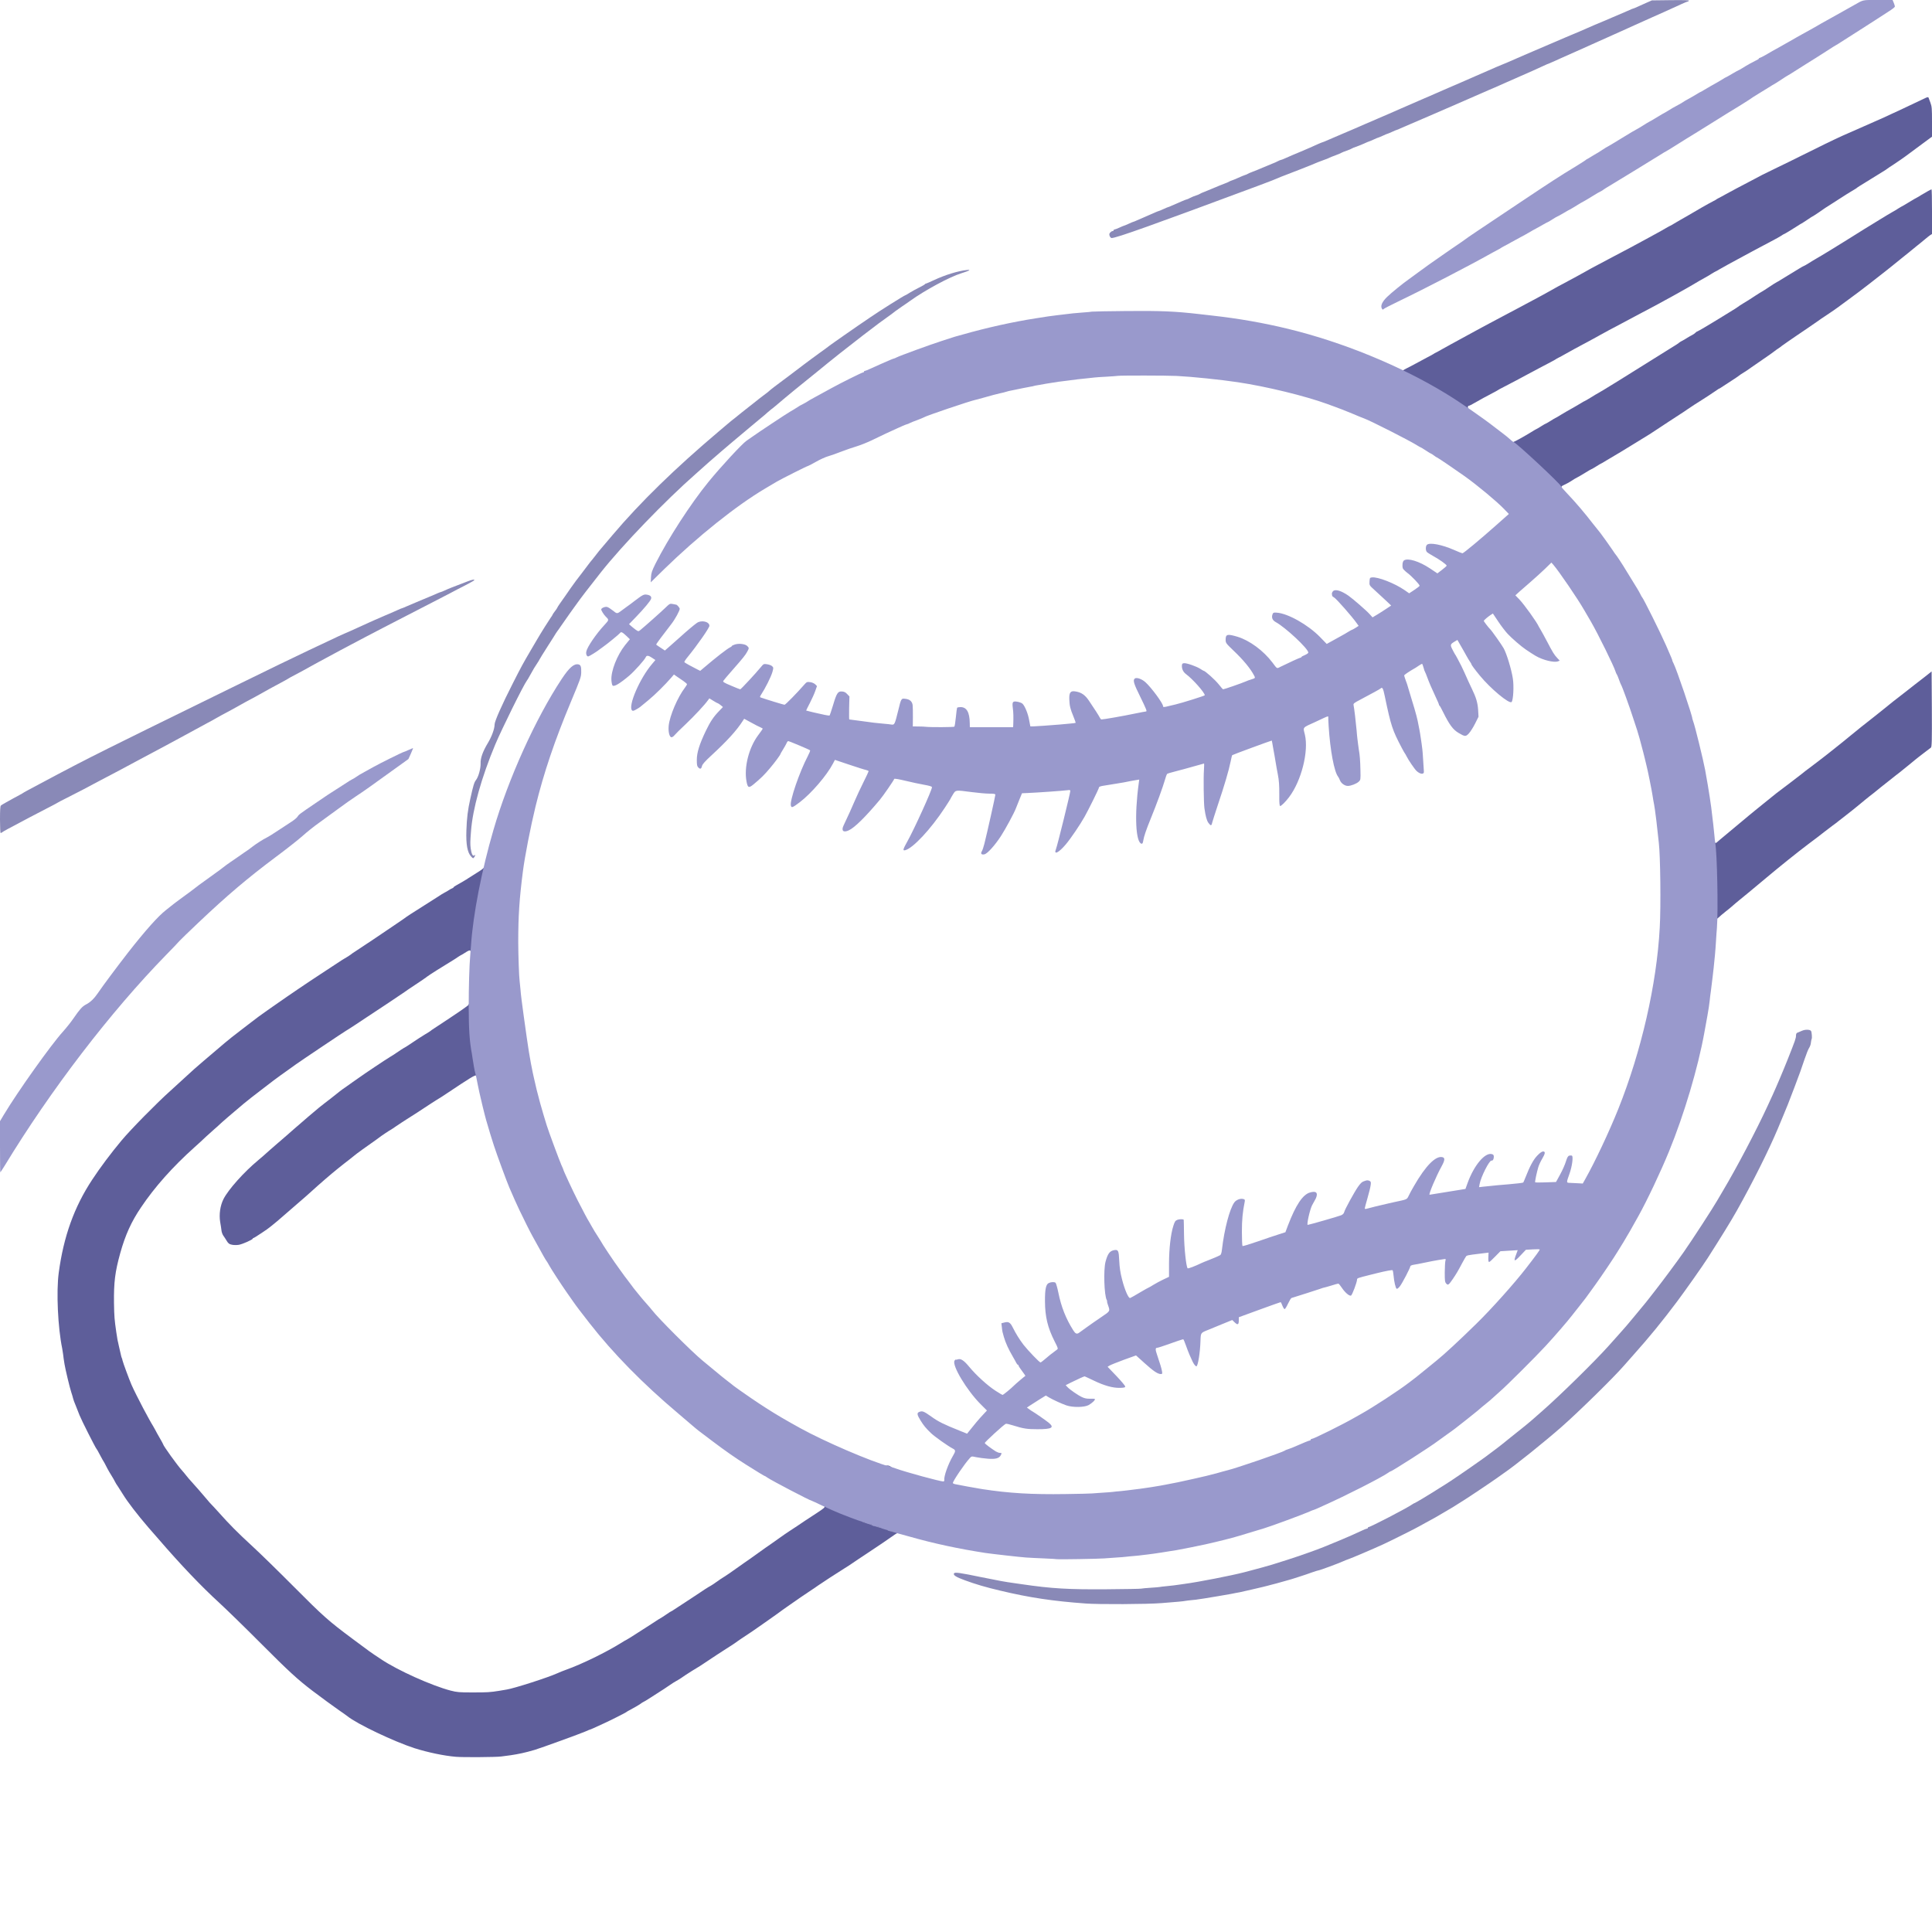
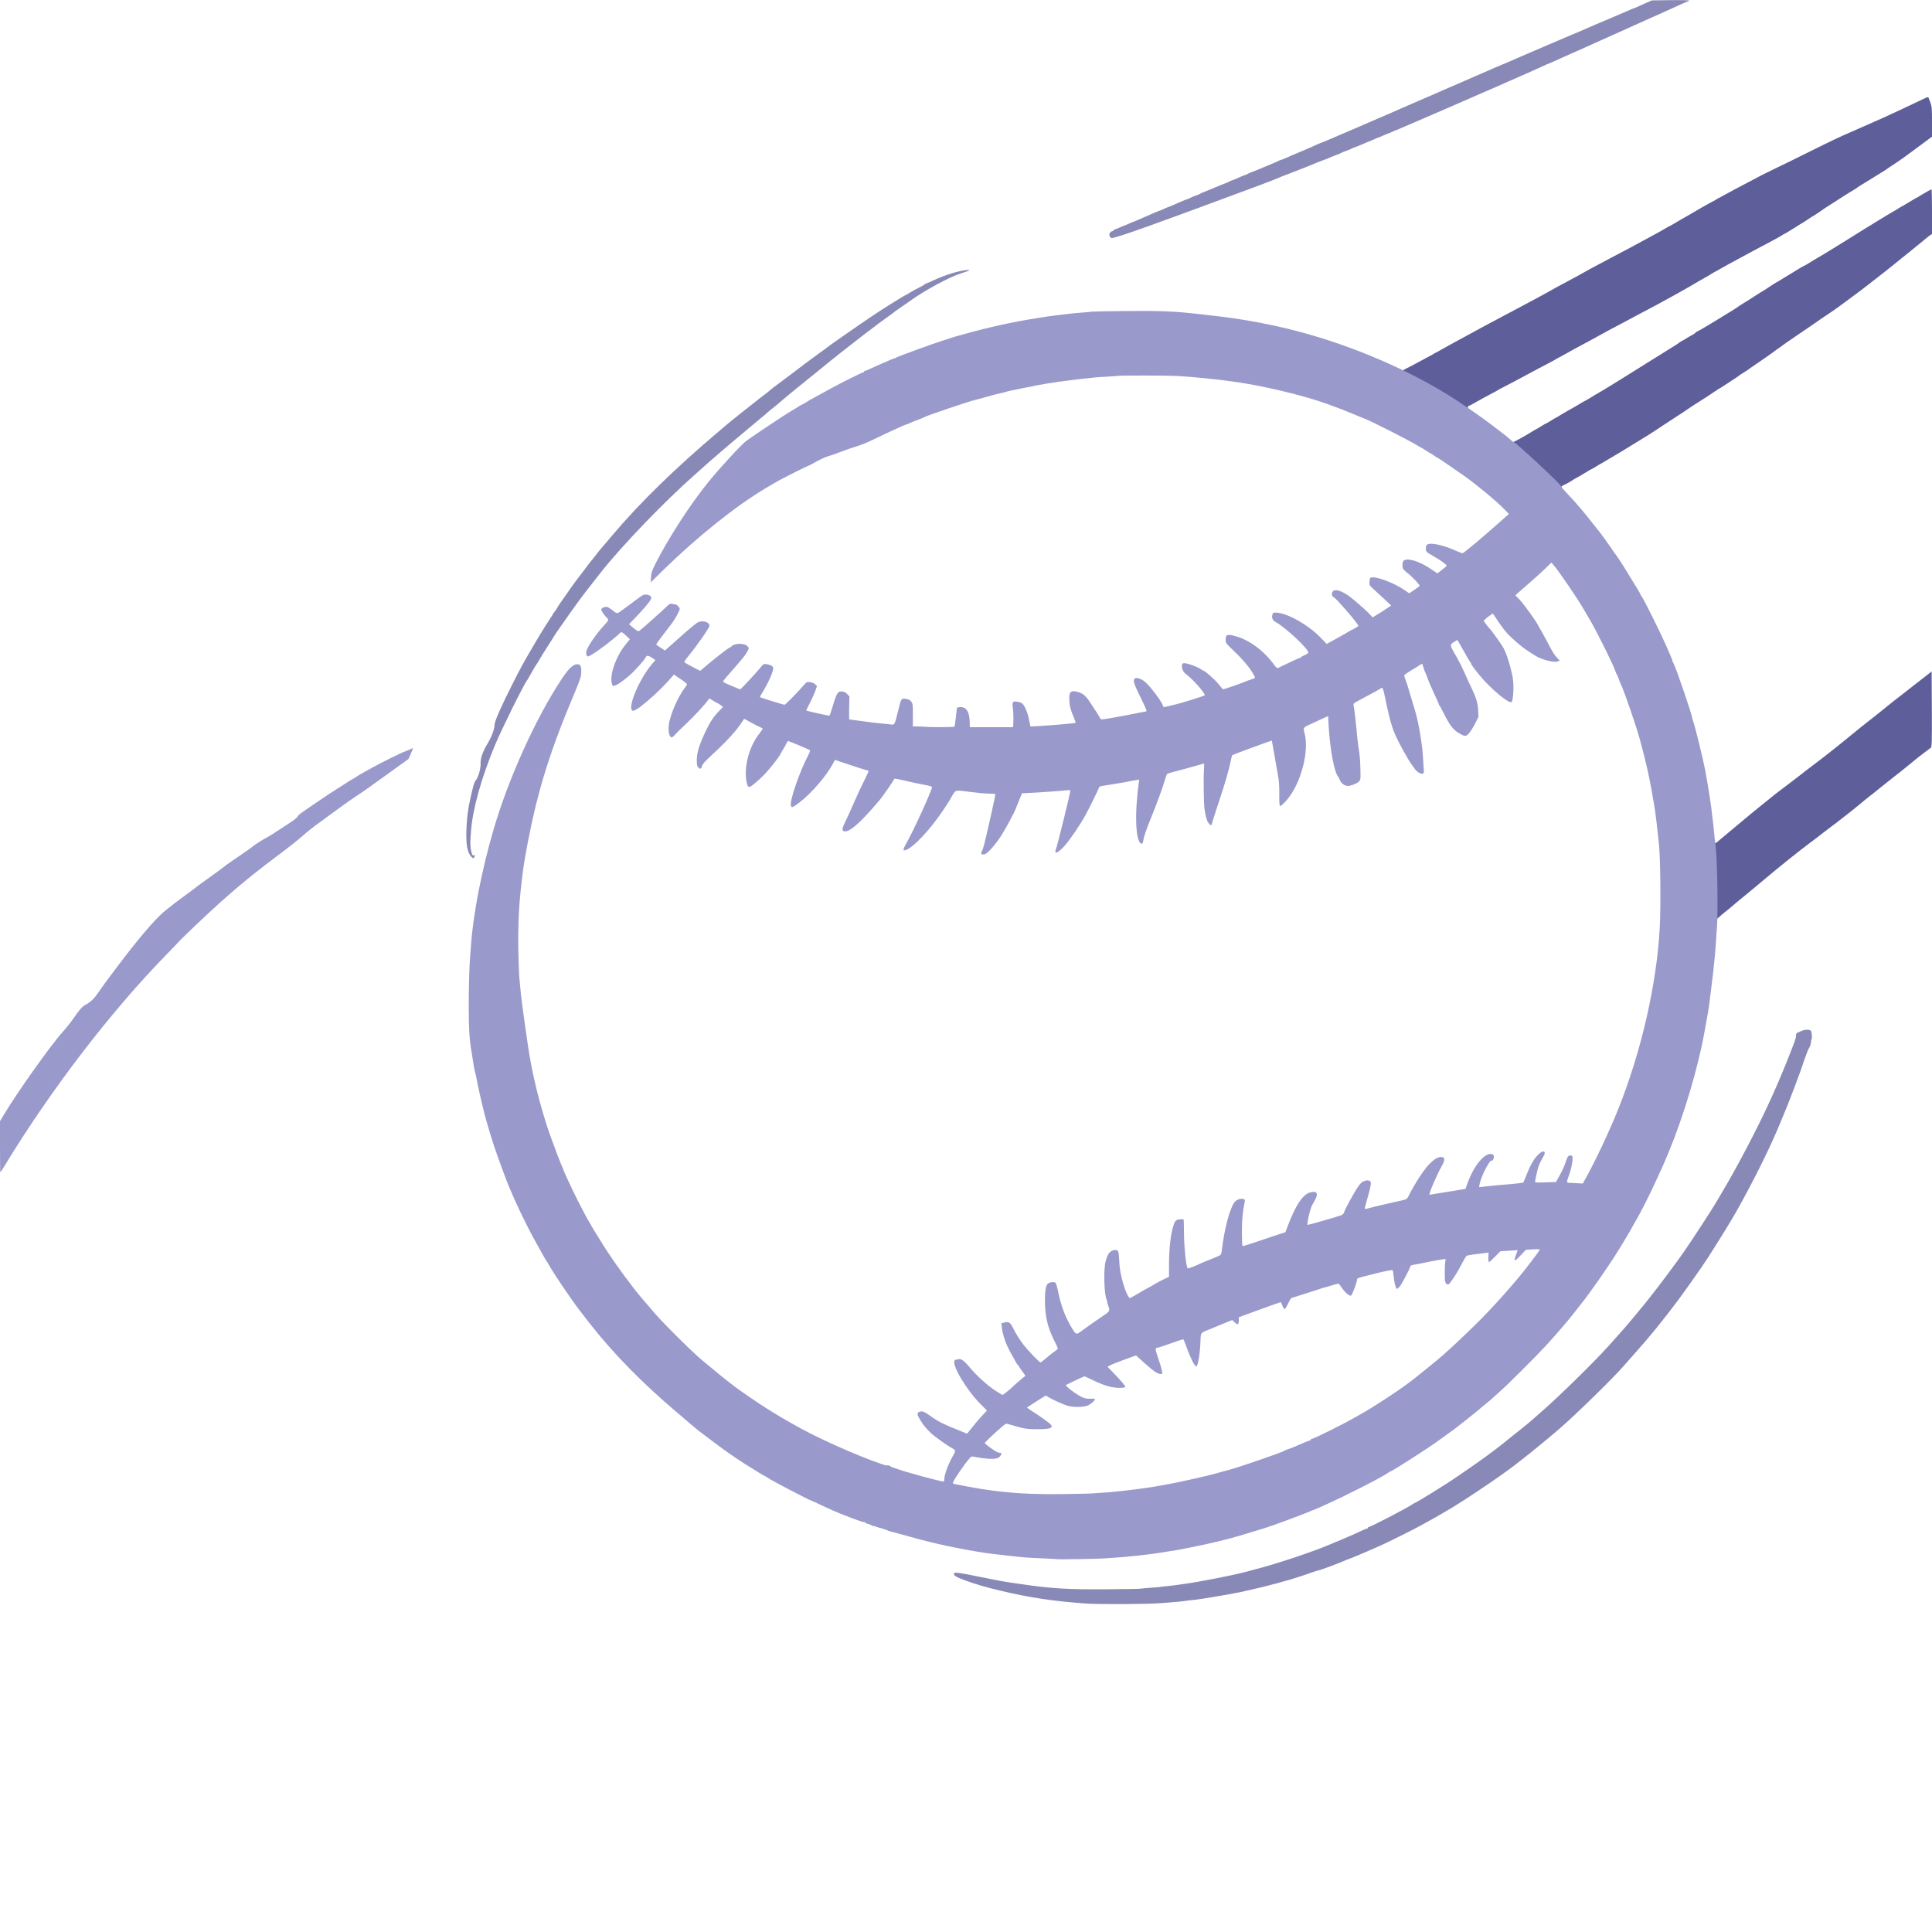
<svg xmlns="http://www.w3.org/2000/svg" version="1.0" width="5000px" height="5000px" viewBox="0 0 5000 5000" preserveAspectRatio="xMidYMid meet">
  <g fill="#5e5e9a">
-     <path d="M 1180 4546.60 c -31 -2.60 -72.80 -11.40 -107 -22.20 -52.80 -17 -149.60 -63 -174 -83 -1 -1 -10.60 -7.60 -21.20 -15 -17.20 -12 -44.40 -32 -69.40 -50.80 -39 -29.80 -60.80 -49.80 -135.40 -124.60 -40.60 -40.80 -88.40 -87.20 -106 -103.40 -46.60 -42.60 -99.40 -98 -157 -164.80 -6 -7 -17.80 -20.40 -26 -29.80 -27 -31.20 -53.80 -66 -65.40 -85 -4.40 -7.20 -10.40 -16.60 -13.40 -21 -3.20 -4.40 -6.40 -9.80 -7.40 -12 -1 -2.20 -3 -5.80 -4.20 -7.80 -6.80 -10.60 -15.20 -25.20 -19.60 -34.20 -2.80 -5.40 -5.40 -10.40 -6 -11 -0.60 -0.60 -3.60 -6 -6.80 -12 -9.40 -17.60 -10.20 -19 -11.20 -20 -3 -3 -39.20 -74.80 -44 -87 -2 -5.40 -6.60 -16.60 -9.80 -24.80 -3.40 -8 -6.60 -16.60 -7 -19 -0.40 -2.20 -2.60 -9.60 -4.80 -16.20 -3.80 -11.20 -15 -58 -17.40 -72.40 -2 -12.40 -2.80 -17.60 -3.80 -26.60 -0.60 -5 -1.60 -11.20 -2.20 -14 -11.20 -53.60 -15.60 -147.40 -9 -196 12.60 -94.20 40 -170.40 86.60 -241 20 -30.60 49.40 -69.80 76.40 -102 23.20 -27.80 91.60 -97.40 126 -128 9.80 -8.80 25.60 -23.20 35 -32 16.20 -15.20 37.80 -34.40 50.80 -45.20 3.20 -2.60 10.60 -8.80 16.20 -13.80 5.80 -5 15.20 -13 21.20 -18 5.80 -5 13.80 -11.80 17.60 -15 9.80 -8.20 23.20 -19 40.60 -32.20 8 -6.20 21.20 -16.20 29.20 -22.40 14.20 -11 19.40 -14.80 34.40 -25.40 3.80 -2.60 13.40 -9.40 21 -14.80 7.80 -5.60 24 -16.80 36 -25 12.20 -8.20 25.20 -17.20 29 -19.80 10.20 -7 53.60 -36 57.60 -38.40 1.80 -1 14.20 -9.20 27.40 -18 13.20 -8.80 25.60 -16.80 27.40 -18 15.20 -9 22.80 -13.80 23.60 -14.80 0.60 -0.80 6.40 -4.80 13 -9 14.60 -9.40 72.60 -48.20 92 -61.60 7.80 -5.40 19 -13 25 -17 6 -4.20 12 -8.20 13 -9.20 2 -1.60 12 -8.20 46 -29.60 9.40 -6 24.60 -15.60 33.60 -21.40 9 -6 18.20 -11.60 20.40 -12.60 2.20 -1 6.80 -3.60 10 -5.80 3.40 -2.20 7.60 -4.60 9.60 -5.20 1.80 -0.80 3.40 -2 3.40 -2.60 0 -0.80 3.80 -3.40 8.60 -6 4.60 -2.40 11.20 -6.20 14.40 -8.20 3.40 -2.20 7.40 -4.60 9 -5.40 1.60 -0.60 3.40 -1.80 4 -2.60 0.60 -0.60 9.20 -6 19 -12 10 -6 19.40 -12.40 21.20 -14.40 7.40 -8.20 7.60 -2.20 1 29.80 -12.80 61.80 -27.20 159.20 -27.20 184 0 3.40 -5.60 3.40 -6.40 -0.20 -0.60 -3 -4.60 -1.80 -14.60 4.80 -3.20 2.20 -7.40 4.60 -9 5.40 -1.60 0.60 -5.60 3.20 -9 5.40 -3.20 2.40 -7.80 5.20 -10 6.60 -2.20 1.20 -12.40 7.60 -22.60 14 -10.20 6.40 -20.20 12.60 -22 13.60 -6 3.40 -27.40 17.80 -28.40 19 -0.60 0.60 -13.20 9.20 -28 19 -14.80 9.80 -27.40 18.40 -28 19 -0.60 0.60 -19 13 -41 27.60 -22 14.40 -44 29 -49 32.40 -14 9.60 -60.40 40 -61.20 40 -0.80 0 -115.20 76.60 -128.80 86.40 -7.20 5.20 -15.60 11.20 -19 13.60 -9.40 6.40 -35.60 25.60 -40 29 -3.60 2.80 -18 14 -37.80 29 -12.40 9.40 -28.20 21.80 -38.60 30.40 -20 16.60 -58.80 50 -62.20 53.60 -1.80 1.80 -7.80 7.40 -13.40 12 -5.40 4.60 -15.40 13.60 -22 19.80 -6.60 6.40 -20 18.80 -30 27.60 -56 50.20 -102.60 102.40 -138.40 155.80 -24.80 36.60 -40.40 71.20 -53.40 117.80 -13.60 49 -16.80 75.60 -16.20 129 0.60 35.80 1.20 42.80 6 76 2.80 18.60 3.20 21.40 7.20 38 2.20 9.40 4.60 19.20 5 21.80 0.60 2.80 1.40 5.60 2 6.60 0.60 1 1.40 3.60 1.80 6.20 1 5.20 17.60 50.20 23.40 63.40 4.80 11.20 20.60 42.40 30.20 60.60 4.20 7.40 10.60 19.40 14.60 27 4 7.40 8.80 15.60 10.60 18.40 1.80 2.80 4.60 7.80 6.20 11 1.60 3.40 6.80 12.60 11.40 20.60 4.80 8.20 8.60 15.20 8.60 15.80 0 3.60 36.80 54.80 49.40 68.60 3.40 3.80 8.40 9.80 10.80 13 2.60 3.40 9 11 14.60 17 9.80 10.80 21.60 24.20 39.20 45 4.60 5.60 9.40 11 10.60 12 1.40 1.20 10 10.60 19.40 21 27.60 31 49 52.60 86 86.60 19.20 17.60 67.40 64.60 107 104.40 78 78.40 90.60 89.60 154 136.80 46.80 35 44.20 33 73 52.20 43 28.80 130.60 68.20 180 81.20 17 4.40 23 4.80 57 4.80 38.40 0 45.40 -0.40 69 -4.20 7.20 -1.20 15.80 -2.60 19 -3.20 20.20 -3.20 107.20 -31.20 131.40 -42.20 5.20 -2.40 16 -6.80 24 -9.60 39.40 -14 103 -45.20 140.60 -68.60 6.60 -4.20 13.40 -8.20 15 -8.80 1.60 -0.80 5.40 -3 8.40 -5 2.80 -1.80 13 -8.40 22.60 -14.40 9.40 -6 25.80 -16.60 36.40 -23.40 10.40 -7 19.40 -12.60 19.80 -12.60 0.40 0 6.60 -4 14 -9 7.20 -5 13.40 -9 14 -9 0.60 0 3.40 -1.60 6.40 -3.80 3 -2 16.20 -10.60 29.40 -19.20 13.20 -8.60 27.40 -17.80 31.60 -20.80 13.20 -9.20 30.20 -20 34.40 -22 2.20 -1.20 9 -5.60 15 -10 6 -4.40 15 -10.40 20 -13.40 5 -3 16 -10.60 24.40 -16.60 8.60 -6.20 21.40 -15.20 28.60 -20.20 7.40 -5 20.80 -14.40 29.80 -21 9 -6.60 20.40 -14.60 25.20 -18 5 -3.20 18.40 -12.80 30 -21 11.60 -8.40 26.40 -18.60 33 -22.80 6.60 -4.20 14.80 -9.60 18 -11.80 8.60 -6 27 -18.20 51.60 -34.20 16.80 -11 20.80 -14.40 19.20 -16.60 -3.60 -4.20 9.60 -3.20 19.60 1.40 9.20 4 35.20 14.40 57.60 23 17.40 6.60 62.80 22.20 91.40 31.20 16.60 5.20 21.60 7.60 21.60 10.40 0 1.80 -1 3.40 -2.20 3.40 -1 0 -8.40 4.80 -16.40 10.60 -8 5.80 -32 22 -53.40 36.20 -21.40 14.20 -42.60 28.20 -47 31.40 -4.40 3.20 -13.80 9.20 -21 13.60 -12.80 7.80 -63.20 40.60 -67 43.60 -1 1 -12.40 8.60 -25 17 -12.60 8.40 -28 18.80 -34 23.20 -6 4.20 -15.40 10.80 -21 14.60 -5.40 3.80 -16.80 11.80 -25 18 -8.20 6 -20 14.20 -26 18.40 -6 4 -16 11 -22 15.40 -9.80 7 -20.20 14.20 -47 31.80 -4.40 2.80 -8.40 5.60 -9 6.20 -1.20 1.40 -24.20 16.60 -27 18 -2.20 1.20 -46 29.80 -57.60 37.80 -9.20 6.40 -13 8.60 -31.80 20 -8 5 -15.40 9.80 -16.60 10.60 -2.80 2.40 -21.60 14.60 -25.20 16.20 -3.40 1.80 -10.80 6.40 -21.20 13.60 -4.20 3 -13.80 9.40 -21.60 14.20 -7.60 5 -18 11.60 -23 14.80 -13 8.40 -16.60 10.40 -20 12 -1.60 0.80 -4.40 2.60 -6 4 -1.60 1.20 -7.40 4.80 -13 8 -21.60 11.80 -24 13.20 -26 14.80 -2.80 2 -39.20 20.40 -55 27.60 -27.20 12.60 -35.80 16.40 -36.80 16.40 -0.60 0 -5.80 2.20 -11.60 4.80 -12 5.40 -115 42.80 -131.60 47.80 -11.40 3.40 -26 7.20 -33 8.60 -2.20 0.40 -8.40 1.60 -14 2.80 -10.40 2 -16.40 2.80 -40 5.80 -13.80 1.80 -99.20 2.40 -117 0.80 z " />
    <path d="M 2292 3797.20 c 0 -3.80 5.60 -5.60 10.20 -3.20 6 3.20 4.60 6 -3.20 6 -4.60 0 -7 -1 -7 -2.80 z " />
-     <path d="M 600.40 3221.40 c -7 -1.40 -9.40 -3 -13.60 -10 -2.80 -4.60 -6.80 -10.80 -9 -13.80 -2 -3 -4.20 -8.80 -4.60 -13 -0.40 -4.20 -2 -14.20 -3.40 -22.20 -3.20 -19.40 0 -42.20 8.60 -59.20 12.40 -24.60 53.20 -70.20 89.40 -100.20 9.20 -7.80 18.60 -15.80 21 -18.20 2.40 -2.20 15.40 -13.80 29.20 -25.60 13.80 -11.80 33.20 -28.60 43 -37.40 10 -8.80 26.60 -23.20 37 -32 10.40 -8.80 23 -19.20 27.80 -23.40 5 -4 11.40 -9.20 14.40 -11.40 8.80 -6.60 20.20 -15.40 30.80 -24 5.60 -4.60 12.60 -10 15.80 -12.20 3.20 -2 8.60 -5.80 12 -8.40 3.40 -2.40 9.40 -6.60 13.20 -9.40 3.80 -2.60 11 -7.80 16 -11.20 17 -12.20 69 -47 82 -54.80 7.20 -4.40 14 -8.60 15 -9.60 2.80 -2.20 23.20 -15.40 24 -15.40 0.40 0 9.20 -5.60 19.40 -12.60 10.20 -7 24.40 -16 31.60 -20.40 7.20 -4.20 13.40 -8.20 14 -8.80 0.60 -0.80 4.60 -3.60 9 -6.40 63.40 -41.60 90.80 -60.40 90 -62 -0.80 -1 0 -1.80 1.60 -1.80 2.20 0 3 6.80 4 34.60 1.40 34.40 3.40 54.40 11.40 105.40 2.40 14.80 4.80 30.40 5.40 34.40 1.20 8.60 -1 16.80 -3.20 11.40 -1.20 -3.20 -17.40 6.80 -76.20 46.20 -9.60 6.60 -24 15.60 -25.40 16.20 -1.60 0.80 -20.40 13 -51.60 33.60 -7.60 5 -14.80 9.60 -16 10.20 -1 0.60 -6 3.60 -11 7 -5 3.20 -10.60 6.80 -12.40 8 -1.80 1 -8.60 5.60 -15 10 -6.20 4.40 -12.40 8.40 -13.60 9 -3 1.40 -25.40 16.40 -28.40 19 -1.20 1 -5.40 4 -9 6.60 -24 16.80 -53 37.60 -55.80 40.40 -1.80 1.60 -8 6.60 -13.80 11 -9 7 -14.40 11 -30 23.60 -18.60 15 -46 38.60 -71 61.40 -8 7.20 -22.20 19.80 -32 28 -9.60 8.20 -26.60 23 -37.80 32.80 -11 9.80 -23.40 20 -27.20 23 -3.80 2.80 -7.40 5.80 -8 6.40 -2.20 2.60 -40.20 27.80 -42 27.80 -1.20 0 -2 0.80 -2 1.60 0 2.60 -26 14.20 -36 16 -5 0.80 -12.80 0.80 -17.60 -0.20 z " />
    <path d="M 4438.40 2317.60 c -0.20 -34.40 -1.40 -79.40 -2.60 -100.20 -2.40 -35.60 -1.80 -44 2.20 -37.40 1.60 2.40 2.20 2.40 5.40 -0.20 2 -1.80 5.80 -5 8.60 -7.40 16.80 -13.80 52.60 -43.80 76 -63.40 7.80 -6.60 17.20 -14.20 20.80 -17 3.40 -2.80 15.20 -12.20 26 -21 21 -17.20 20.80 -17 56.40 -43.80 13.20 -10 26.60 -20.20 30 -23 8 -6.60 13 -10.40 27.80 -21.40 6.60 -5 16.80 -12.80 22.80 -17.40 6 -4.60 13.20 -10.20 16 -12.40 2.80 -2.20 12.80 -10 22.20 -17.60 9.40 -7.40 18.40 -14.60 20 -16 1.60 -1.40 9.60 -7.80 17.60 -14.40 27.60 -22.60 32 -26 52.40 -42 11.20 -8.80 24.20 -19.20 29 -23 14.80 -12.40 43.20 -34.80 67 -53 5.80 -4.40 13.80 -10.60 17.80 -14 4.20 -3.20 10.60 -8.20 14.20 -11 3.60 -2.80 12.20 -9.40 18.80 -14.60 l 12.20 -9.80 0.60 97.40 c 0.40 81.20 0 98 -2.40 99.80 -1.40 1.20 -9.80 7.60 -18.40 14 -8.80 6.60 -19 14.80 -23 18 -4 3.40 -10.60 9 -14.80 12.20 -4.20 3.40 -10.60 8.60 -14.40 11.60 -3.60 3.20 -12.80 10.40 -20.20 16 -7.60 5.80 -24.80 19.40 -38.40 30.40 -13.40 11 -26.80 21.80 -29.80 23.80 -2.80 2.20 -8.40 6.80 -12.40 10 -4 3.40 -10.80 9 -15 12.40 -4.40 3.60 -11.60 9.40 -16 13 -4.60 3.80 -13 10.40 -18.80 14.80 -5.80 4.40 -13.80 10.80 -18 14 -4 3.40 -11.20 8.80 -15.80 12 -4.60 3.40 -14.20 10.60 -21 16 -13.60 10.80 -23.20 18 -42.20 32.20 -27.80 21 -74.20 58.20 -107 85.80 -9 7.60 -27.40 22.80 -48 40 -5.20 4.40 -15.20 12.60 -22 18 -6.80 5.60 -14.80 12.20 -17.80 15 -3 2.80 -11.20 9.60 -18.20 15 -7 5.60 -15.20 12.40 -18.40 15.60 -3.20 3 -6.60 5.40 -7.60 5.40 -0.80 0 -1.60 -28.20 -1.60 -62.40 z " />
    <path d="M 4001.20 1231 c -18.40 -18.20 -45.60 -43.60 -60.40 -56.40 -26 -22.60 -30.60 -29 -23.20 -31.20 4.40 -1.40 27.40 -14.20 45 -25 7.40 -4.60 13.80 -8.40 14.40 -8.40 0.60 0 5.80 -3.20 11.80 -7 6 -3.80 11.60 -7 12.20 -7 0.60 0 6.20 -3.20 12.20 -7 6 -3.80 11.20 -7 11.80 -7 0.60 0 7 -3.80 14.40 -8.40 13.40 -8 16.40 -9.80 35 -20.20 5 -2.80 12.80 -7.40 17.40 -10.20 4.40 -2.80 8.60 -5.20 9.20 -5.20 0.60 0 8 -4.40 16.60 -9.60 8.40 -5.40 16.80 -10.20 18.40 -11 3.60 -1.40 89.20 -54.40 143 -88.40 11 -7 30 -18.80 42 -26.20 12.20 -7.40 22.40 -14 23 -14.60 1.20 -1.60 7.80 -5.60 13 -8.20 2.20 -1.20 6.80 -3.80 10 -6 3.40 -2 8.80 -5.20 12.40 -7 3.60 -1.80 7.40 -4.60 8.80 -6.20 1.20 -1.60 3 -2.80 4 -2.80 1.40 0 38 -21.60 57.80 -34 1.60 -1 13 -8 25 -15.40 12.20 -7.20 22.40 -14 23 -14.60 0.60 -0.80 7.40 -5.20 15 -9.80 7.80 -4.60 20.80 -12.80 29 -18.40 8.20 -5.40 16.40 -10.40 18 -11.20 1.60 -0.80 10.20 -6.20 19 -12.20 8.80 -6 17.80 -11.60 20 -12.60 2.20 -1 6.40 -3.40 9.20 -5.40 3 -1.80 12 -7.40 20 -12.20 8.20 -4.80 20.40 -12.40 27.20 -16.60 6.80 -4.20 13 -7.60 13.60 -7.60 0.60 0 5.80 -3 11.60 -6.60 5.80 -3.80 15 -9.20 20.40 -12.40 8.20 -4.40 54.60 -32.80 74 -45 2.60 -1.60 13.40 -8.40 24 -15 10.60 -6.60 21.60 -13.60 24.60 -15.40 3 -1.80 7.40 -4.60 9.80 -6 2.40 -1.40 15.40 -9.40 29 -17.80 13.60 -8.40 29.20 -17.80 34.60 -20.80 5.60 -3 12.20 -7 15 -9 2.80 -1.80 6.40 -4 8 -4.80 1.60 -0.80 4.80 -2.40 7 -3.80 16 -9.60 24.60 -14.60 28 -16.80 2.20 -1.40 5.40 -3 7 -3.80 1.60 -0.80 6.40 -3.60 10.60 -6.40 10.80 -6.60 25 -14.40 26.20 -14.40 0.60 0 1.20 26 1.20 57.80 l 0 57.80 -4.80 3 c -2.60 1.80 -8.60 6.60 -13.60 10.80 -5 4.20 -14.60 12.20 -21.60 17.60 -6.80 5.60 -16.20 13.20 -20.80 17 -4.80 3.80 -12 9.80 -16.20 13 -4 3.40 -11.20 9.20 -16 13 -9.80 8 -38.20 30.60 -48 38 -3.60 2.80 -13.20 10.20 -21.20 16.60 -21.40 16.60 -37.60 28.80 -55 41.40 -8.20 6 -19.40 14.20 -24.40 18 -5.20 4 -18.80 13.40 -30.40 21 -11.60 7.60 -21.40 14.40 -22 15 -0.60 0.60 -11.40 8 -24 16.60 -12.60 8.40 -27.40 18.40 -33 22.40 -5.40 3.80 -15 10.40 -21 14.40 -6 4 -13.40 9.20 -16.20 11.40 -2.80 2.40 -7.20 5.60 -9.80 7.20 -2.60 1.60 -7 4.80 -9.80 7 -2.80 2.20 -7.80 5.80 -11.20 8.20 -6.60 4.40 -26.20 18 -48.60 33.60 -7.80 5.60 -16 11.20 -18 12.20 -5.40 3.20 -15.40 9.80 -16.40 11 -0.60 0.60 -6.40 4.60 -13 8.80 -6.60 4.20 -17.20 11.20 -23.60 15.40 -6.40 4.40 -12 7.80 -12.60 7.80 -0.60 0 -2 1 -3.40 2 -2.60 2.20 -41.80 28 -42.40 28 -0.60 0 -33.20 21.20 -36 23.40 -2.20 1.80 -4 3 -48 31.60 -16.40 10.80 -33.40 21.80 -37.60 24.80 -8.80 6 -6 4.20 -56.80 35.40 -21.80 13.40 -42.80 26.20 -46.60 28.20 -3.80 2.20 -13 7.80 -20.60 12.20 -7.40 4.60 -13.80 8.40 -14.40 8.40 -0.60 0 -5.80 3.20 -11.80 7 -6 3.80 -11.60 7 -12.20 7 -0.60 0 -8 4.20 -16.60 9.60 -8.40 5.20 -18 10.80 -21.40 12.40 -3.20 1.60 -8.60 4.80 -12 7.20 -3.20 2.20 -9.40 5.80 -13.60 8 -4.40 2 -9.60 4.60 -11.60 5.80 -2.20 1 -3.40 3.20 -2.80 4.40 0.40 1.60 -0.60 2.60 -2.60 2.60 -1.80 -0.20 -18.60 -15 -37.20 -33 z " />
    <path d="M 3780 1052.40 c -28.20 -19.40 -93.20 -57.20 -140.40 -81.40 -6.40 -3.40 -11.60 -7.40 -11.60 -9 0 -1.60 5.20 -5.40 11.60 -8.40 6.20 -3 16.80 -8.60 23.40 -12.20 6.60 -3.60 19.60 -10.60 29 -15.60 9.40 -4.80 17.40 -9.20 18 -9.80 0.60 -0.60 3.80 -2.40 7 -4 3.40 -1.60 10.60 -5.60 16 -8.80 5.60 -3.20 15.40 -8.60 22 -12.20 6.60 -3.60 16.60 -9 22 -12 5.60 -3 15.40 -8.40 22 -12 6.60 -3.60 16.60 -9 22 -12 5.60 -3.20 16.40 -9 24 -13 7.80 -4.20 20.80 -11 29 -15.40 8.20 -4.40 22.60 -12 32 -17 17.20 -9.20 38.60 -20.60 61.60 -32.80 6.80 -3.80 18.40 -10 26 -14 7.40 -4 16.20 -8.80 19.40 -10.80 7.80 -4.60 26.60 -14.80 44 -24 16.60 -8.80 35.60 -19.20 44 -24 7.80 -4.60 23 -12.80 48 -26 11 -5.80 26.40 -13.80 34 -18 7.80 -4.20 24 -12.60 36 -19 12.20 -6.40 30.20 -16.20 40 -21.60 10 -5.40 23.40 -12.80 30 -16.40 6.60 -3.60 16.80 -9.20 22.60 -12.80 5.80 -3.40 11 -6.20 11.60 -6.20 0.40 0 4.60 -2.40 9 -5.20 4.60 -2.80 12.40 -7.40 17.40 -10.20 5.20 -3 11.80 -6.60 14.80 -8.40 25 -15 60.60 -35.20 70.60 -40.20 3.40 -1.60 6.40 -3.40 7 -4 0.60 -0.60 3.80 -2.40 7 -4 3.40 -1.60 11 -5.80 17 -9.20 10.60 -6 40.20 -21.60 74.60 -39.60 9 -4.60 18.20 -9.60 20.40 -10.80 2.20 -1.20 19.40 -9.60 38 -18.60 18.80 -9 46.60 -22.60 62 -30.40 45.20 -22.60 87 -43 108 -52.40 20 -8.80 25.80 -11.40 55 -24.20 34 -14.60 69.60 -30.80 102 -46.20 11.60 -5.60 27.40 -13 35 -16.60 7.80 -3.60 17.40 -8.20 21.60 -10.20 5.40 -2.60 7.80 -2.80 8.40 -1.20 0.40 1.40 2.60 7.40 5 13.40 3.60 9.60 4 15.60 4 49.40 l 0 38.40 -5 3.60 c -5.40 4 -44.60 33 -64 47.40 -6.60 4.80 -19.60 13.80 -29 20 -9.40 6 -18 11.80 -19 12.80 -1.20 1 -6.40 4.40 -11.80 7.60 -5.20 3.20 -11.60 7.20 -14.20 8.80 -2.40 1.60 -14.80 9.20 -27.20 16.80 -12.60 7.60 -23.20 14.40 -23.80 15 -1 1.20 -2.20 2 -18 11.40 -5 3 -16.20 10 -25 15.80 -8.80 5.60 -21.80 14 -29 18.60 -7.20 4.40 -14 9 -15 9.80 -4 3.20 -27.20 18.60 -28 18.60 -0.40 0 -6.40 3.80 -13.40 8.60 -7 4.80 -14 9.20 -15.60 10 -1.60 0.80 -5.40 3 -8.20 5 -12.60 8.20 -36 22.40 -37 22.40 -0.60 0 -3.60 1.60 -6.40 3.80 -3 2 -15.20 9 -27.40 15.20 -24 12.60 -72.60 38.60 -87 46.60 -5 2.80 -15.80 8.60 -24 13 -8.20 4.40 -18.40 10.20 -22.40 12.60 -4.20 2.60 -8 4.80 -8.60 4.80 -0.60 0 -6.20 3.20 -12.20 7 -6 3.80 -11.20 7 -11.60 7 -0.40 0 -9.60 5.20 -20.60 11.60 -10.80 6.40 -23.80 14.20 -29 17 -23 13 -29 16.20 -35.60 20 -18.40 10.40 -60.40 33 -100 53.80 -11.60 6.20 -28 14.80 -36.40 19.40 -8.60 4.40 -22.60 11.80 -31 16.40 -8.60 4.60 -18.20 9.80 -21.60 11.80 -8 4.60 -26.60 14.80 -44 24 -16 8.40 -33 17.80 -49 26.80 -6 3.40 -13.60 7.60 -17 9.20 -3.20 1.60 -6.40 3.40 -7 4 -0.60 0.60 -6.80 4 -14 7.80 -7.20 3.60 -19.60 10.20 -27.40 14.40 -8 4.40 -21.60 11.60 -30 16 -8.60 4.60 -22.40 12 -30.60 16.40 -8.20 4.40 -22.20 11.60 -31 16.20 -8.80 4.40 -16.40 8.60 -17 9.20 -0.60 0.60 -6.40 3.80 -13 7.20 -14.40 7.40 -32 17 -47.60 26 -6.40 3.80 -12.40 6.80 -13.40 6.80 -3.20 0 -4.40 4.20 -2 7 2 2.60 1.60 3 -3.20 3 -3.40 0 -10.40 -3.20 -16.80 -7.60 z " />
  </g>
  <g fill="#8989b7">
    <path d="M 2809 4149.80 c -83.20 -6 -145 -15.20 -219.40 -33 -37.60 -8.80 -64.80 -16.80 -93 -27.20 -22.40 -8.20 -30.40 -13.20 -27.60 -17.80 2.20 -3.40 15.40 -1.60 71.20 10 46.20 9.40 61.80 12.20 83.80 15.20 5 0.60 14.40 2 21 3 76 11.20 120.20 13.80 220 13 46.20 -0.40 85.80 -1 88 -1.60 2.20 -0.60 14 -1.60 26 -2.40 12.20 -0.80 22.40 -1.60 23 -2 0.60 -0.20 7.40 -1.20 15 -1.80 16 -1.60 27.80 -3 35 -4.20 2.80 -0.40 9 -1.40 14 -2 35 -4.60 120.80 -21.40 154 -30 15.40 -4.20 19.40 -5.20 22.60 -6 7.20 -1.60 42.60 -11.60 50.40 -14 4.40 -1.40 21.60 -6.80 38 -12 16.60 -5.20 43.60 -14.40 60 -20.40 27.20 -9.80 39.40 -14.60 76 -30 22.60 -9.40 41.40 -17.80 56.20 -24.80 6.60 -3.20 13.20 -5.80 14.40 -5.80 1.40 0 2.40 -0.80 2.40 -2 0 -1 1 -2 2 -2 4.60 0 98.80 -48.80 112.40 -58.40 2.80 -2 5.80 -3.60 6.40 -3.60 0.60 0 11 -5.80 22.80 -13 27 -16.40 24.80 -15.20 41 -25.40 7.40 -4.80 15.20 -9.40 17 -10.60 9.40 -5.60 57 -38 91.20 -62.40 4.20 -3.20 9.60 -7 12 -8.60 2.40 -1.60 9.60 -7 16 -12 6.40 -5 13.60 -10.40 16 -12 2.40 -1.60 17.60 -13.80 33.80 -27 16.40 -13.20 32.80 -26.40 36.80 -29.40 3.80 -3 10.80 -8.80 15.60 -13 4.80 -4.20 17.40 -15.20 28 -24.60 45.20 -39.40 136.60 -129.20 172 -168.80 8.80 -9.80 21 -23.40 27 -30.20 16 -17.80 21.40 -24.20 36 -41.80 7.20 -8.60 18 -21.80 24 -29 6 -7.20 13.80 -16.60 17 -21 3.40 -4.20 10.40 -13.20 15.60 -20 19.60 -25 57.20 -75.60 74.40 -100.20 23.20 -33.20 76 -114.60 87 -133.80 1.80 -3.40 8.80 -15.20 15.40 -26.20 34.20 -57.20 86.40 -156.40 115.20 -219 2.80 -6 8.40 -18.20 12.40 -27 10.20 -22.20 28.60 -65.60 39.40 -93 19.80 -49.80 21.60 -55.20 21.60 -61.60 0 -4.40 1.20 -7 3.60 -7.80 1.80 -0.60 7.20 -2.80 12 -5 8.40 -3.80 21 -3.40 23.40 0.60 1.80 2.60 3 18.40 1.60 20.40 -0.60 1.20 -1.60 5.60 -2 9.80 -0.20 4.20 -2.40 10.20 -4.40 13.20 -2.20 3 -7.60 16.60 -12.20 30.20 -7.60 23.20 -12.40 36.20 -26 72.20 -14.80 38.80 -20.80 54.40 -28 71 -4 10 -11 26.20 -15 36 -24.20 57.40 -64.40 137.80 -106 212 -14.40 25.80 -41.60 69.80 -75.60 123 -13 20.40 -58.20 84.40 -79.60 113 -38.60 51.40 -70.80 90.80 -110.80 135.60 -8.80 9.80 -20.40 23 -25.80 29.20 -27 31.20 -117.20 119.60 -162.40 159.40 -45.80 40 -119.60 99.40 -148.80 119.20 -2.80 2 -10 7 -16 11.40 -14.20 10.40 -87.60 59.40 -93 62.20 -1 0.60 -7 4.20 -13 8.20 -6 4 -15.20 9.60 -20.40 12.40 -5 2.80 -12.60 7.20 -17 10 -9.60 6 -23.20 13.60 -42.60 24 -8.20 4.40 -15.80 8.60 -17 9.40 -2.80 2.20 -74.40 38 -94 47 -23 10.60 -83 36.20 -89 38 -2.80 0.80 -9.40 3.60 -15 6 -13 5.80 -59.60 23 -62.40 23 -1.20 0 -9.40 2.60 -18 5.60 -8.60 3.20 -22.40 7.80 -30.60 10.40 -8.20 2.60 -17.20 5.40 -20 6.40 -2.80 0.80 -6.80 2 -9 2.60 -2.20 0.60 -9 2.40 -15 4.20 -11.20 3.20 -22.40 6.40 -28 7.60 -1.60 0.40 -7 1.80 -12 3.20 -5 1.40 -10.40 2.80 -12 3 -1.60 0.40 -14.60 3.40 -29 6.80 -14.20 3.40 -28.20 6.40 -31 7 -2.80 0.40 -12.60 2.20 -22 4.20 -16.40 3 -54.20 9.40 -71 12 -4.60 0.60 -10 1.40 -12.40 1.80 -2.40 0.60 -10.60 1.60 -18 2.20 -7.40 0.80 -15 1.60 -16.60 2 -4 1 -22.60 2.80 -62 5.80 -36.80 3 -162.80 3.60 -197 1 z " />
    <path d="M 2302 3962.40 c -13.40 -4.40 -16.40 -10.40 -5.20 -10.40 4 0 7.20 1 7.20 2 0 1.20 3.20 2 7 2 6.20 0 7 0.60 7 5 0 5.80 -1.20 6 -16 1.40 z " />
    <path d="M 2270.60 3952 c -7.40 -3 -5.80 -8 2.40 -8 6.20 0 7 0.60 7 5 0 5.20 -2 6 -9.40 3 z " />
    <path d="M 2254.60 3946.80 c -9 -3.80 -8.80 -8.80 0.40 -8.80 6.40 0 7 0.40 7 6 0 3.40 -0.20 6 -0.40 5.80 -0.40 0 -3.60 -1.40 -7 -3 z " />
-     <path d="M 2234.60 3940 c -7.40 -3 -5.80 -8 2.40 -8 6.20 0 7 0.60 7 5 0 5.20 -2 6 -9.40 3 z " />
    <path d="M 2293.60 3800.60 c -2 -0.40 -3.60 -2.60 -3.60 -4.40 0 -3 1.40 -3.60 6 -3 7.20 0.80 14 4.20 14 6.80 0 2 -10 2.40 -16.40 0.60 z " />
    <path d="M 1219.20 2216.60 c -9.60 -10.40 -13.40 -30.80 -12.20 -67 1 -31.80 3.80 -54.60 10.20 -82.60 7.60 -34.20 10 -42.40 14.60 -48.20 6.40 -8 12.40 -30 12 -42.80 -0.60 -13.80 5.40 -30.60 18.60 -52.80 10.20 -16.80 17.60 -37.20 17.60 -48.20 0 -8.40 18.80 -50.80 47.40 -107 23 -45.20 24.80 -48.40 45.80 -84.40 7.40 -12.40 15 -25.20 16.80 -28.60 9 -15.60 31 -50.60 35.20 -56.40 2.60 -3.40 4.80 -7 4.80 -7.60 0 -0.80 2.80 -4.80 6 -9 3.40 -4.20 6 -8.20 6 -8.80 0 -0.60 3.20 -5.80 7 -11.20 3.80 -5.60 10.40 -14.80 14.40 -20.40 4 -5.80 10.20 -14.60 13.40 -19.40 11.80 -16.40 14.20 -20 29.20 -39.20 8.20 -10.80 16.40 -21.40 18 -23.80 1.60 -2.20 5.60 -7.40 9 -11.20 3.20 -4 8.20 -10.20 11 -14 2.80 -3.80 8.60 -11 13 -16 4.40 -5.20 17 -20 28 -33 71.60 -84.80 163 -173.80 276.20 -269.40 5.60 -4.80 15 -12.60 20.80 -17.60 5.80 -5 11.20 -9.40 12 -10 1.80 -1.20 11.60 -9 25 -20 4.60 -3.80 13.20 -10.60 19 -15 5.80 -4.40 13.80 -10.80 17.80 -14 4 -3.40 12.60 -10 19.20 -15 6.60 -4.80 13 -9.80 14 -10.80 2.60 -2.80 22.20 -18 39 -30.20 3.80 -2.80 10.20 -7.60 14.20 -10.60 13.40 -10 34.80 -26.40 38.80 -29.40 5.60 -4.40 33.40 -24.80 42 -31 8.40 -5.80 21 -15.20 24.20 -17.80 1 -0.80 7.40 -5.40 14 -10 6.40 -4.40 16.80 -11.80 22.80 -16 6 -4.40 22.20 -15.60 36 -25 13.80 -9.40 28.20 -19.20 32 -21.80 21.80 -15.20 89 -57.40 91.20 -57.40 0.60 0 5.60 -3 11.40 -6.60 5.80 -3.60 16.80 -9.60 24.40 -13.40 7.80 -3.80 14.20 -7.60 14.60 -8.40 0.40 -1 1.60 -1.60 2.40 -1.60 1 0 10.40 -4 21 -9 28.60 -13.40 62.20 -23.80 85 -26.20 12.60 -1.40 7.20 1.80 -14 8.40 -30 9.20 -93.40 43.40 -132 71 -6 4.40 -16 11.20 -22 15.20 -6 4 -13.60 9.40 -17 12 -3.20 2.60 -6.80 5.40 -8 6.20 -2.40 1.80 -26.60 19.40 -35 25.40 -5.80 4.20 -34.80 26.20 -40 30.40 -1.60 1.40 -10.60 8.40 -20 15.60 -28.40 22 -55.60 43.40 -71 56 -8 6.60 -19.80 16.20 -26.20 21.40 -39.80 31.80 -78.40 63.40 -106.80 87.60 -5.80 5 -12.20 10.20 -14.40 11.60 -2 1.60 -5.80 4.60 -8.40 7 -2.40 2.40 -11 9.80 -19.20 16.40 -8 6.60 -18.80 15.60 -24 20 -5.20 4.40 -16.40 13.80 -25 21 -8.80 7.20 -20.40 17 -26.20 22 -5.60 5 -17.80 15.40 -27 23 -9 7.80 -22.60 19.40 -30 26 -7.20 6.60 -23 20.60 -34.80 31 -79 69.40 -190.20 184.60 -246.40 255.80 -29.60 37.40 -52 66.60 -61.60 80.20 -2.80 3.80 -10.80 15.20 -18 25 -7 10 -17.20 24.40 -22.40 32 -5.20 7.80 -10 14.40 -10.60 15 -0.60 0.60 -1.80 2.60 -3 4.40 -1 2 -11 17.60 -22 34.80 -11 17.20 -20.40 32.40 -20.80 33.60 -0.40 1.20 -3.20 5.80 -6.20 10.20 -5.40 7.80 -9 14 -19.60 33 -2.60 5 -5.60 10 -6.60 11 -8.60 11.20 -64.80 124.80 -82.20 166 -35.60 85.20 -58.40 166.60 -62.60 224 -2.20 27.60 -2.20 33.60 -0.80 44.80 2 14.20 5.40 21 9.20 18 3.40 -3 3.20 0.20 -0.20 4.80 -2.60 3.40 -3 3.40 -8 -2 z " />
-     <path d="M 0 2121.20 c 0 -25.40 0.60 -35.20 2.40 -36.60 1.40 -1.20 6.80 -4.40 12.20 -7.40 5.20 -2.80 13.60 -7.60 19 -10.60 5.20 -3 13 -7.20 17.40 -9.40 4.40 -2.40 8.40 -4.60 9 -5.20 0.60 -0.60 4.60 -2.80 9 -5.20 4.40 -2.20 19.80 -10.40 34 -18.20 14.40 -7.80 36.80 -19.80 50 -26.60 13.20 -7 34.40 -18 47 -24.60 35.40 -18.40 119 -60.20 180 -90 51.60 -25.20 84.40 -41.40 220.60 -108.20 89.40 -44 168.60 -82.20 200.40 -97.20 10 -4.60 25.20 -11.80 34 -16 34 -16.20 55.20 -26 55.80 -26 0.40 0 7.80 -3.20 16.60 -7.20 14.60 -6.80 25.60 -11.80 46.20 -21 4.60 -2 12.20 -5.60 17 -7.60 4.60 -2.20 15.20 -6.60 23.40 -10.20 16.20 -6.80 21.80 -9.20 36.40 -15.80 5.20 -2.40 9.80 -4.20 10.40 -4.20 0.60 0 5.80 -2.20 11.60 -4.80 5.80 -2.60 24.20 -10.40 40.60 -17.20 16.60 -6.80 33.80 -14 38.40 -16.20 4.80 -2 9.20 -3.80 10 -3.80 0.80 0 5 -1.80 9.40 -3.80 7.40 -3.60 22.40 -9.60 58.80 -23.40 13 -5 19.40 -6 17.60 -3 -0.60 1 -10.80 6.60 -22.60 12.80 -12 6 -29.60 15.20 -39.60 20.60 -9.80 5.20 -30.60 15.80 -46 23.80 -15.40 8 -45 23.20 -66 34 -20.80 10.60 -48.80 25 -62 32 -13.20 6.80 -33.80 17.80 -46 24 -12 6.40 -28.20 15 -36 19 -7.60 4.20 -20.80 11 -29 15.40 -15 8 -31.80 17 -56 30.20 -7.20 3.80 -15.60 8.60 -19 10.40 -3.20 2 -12 6.80 -19.40 10.80 -35.40 18.80 -40.80 21.80 -42.60 23.20 -1 0.80 -8.80 5 -17 9.40 -20 10.60 -37.60 20.40 -45 24.60 -3.20 2 -11.80 6.80 -19 10.60 -18.60 9.80 -36 19.40 -43 23.40 -3.20 2 -11.80 6.80 -19 10.60 -18.60 9.80 -36 19.40 -43 23.40 -3.20 2 -12.20 7 -20 11 -18.40 9.80 -32 17.20 -43 23.40 -5 2.80 -22 12 -38 20.60 -16 8.60 -33.40 18 -39 21 -5.40 3 -19 10.20 -30 16 -11 5.80 -24.40 13 -30 16 -5.40 3 -18 9.80 -28 15 -9.80 5.20 -23.40 12.40 -30 16 -6.60 3.60 -24.60 13 -40 21 -15.40 8.20 -35.20 18.60 -44 23.40 -8.80 4.60 -27.20 14 -41 21 -13.80 6.80 -25.40 13 -26 13.60 -0.60 0.60 -12.20 6.80 -26 13.80 -31.60 16.20 -56.80 29.60 -101 53.20 -7.60 4 -14.80 8.20 -15.80 9.20 -1.20 1 -2.80 1.80 -3.60 1.80 -0.80 0 -1.60 -15.60 -1.60 -34.80 z " />
    <path d="M 2871.80 610.80 c -1.40 -4.20 -1.20 -6.20 1.40 -9 2 -2.20 4.60 -3.80 6.20 -3.80 1.40 0 2.60 -0.80 2.60 -2 0 -1 1 -2 2.20 -2 1 0 7 -2.20 13 -5 6 -2.80 11.40 -5 12 -5 0.60 0 6 -2.20 12 -5 6 -2.80 11.40 -5 12 -5 0.60 0 4.80 -1.60 9.40 -3.80 4.60 -2 15.20 -6.60 23.40 -10.20 8.20 -3.40 18.80 -8 23.40 -10.20 4.80 -2 9 -3.80 9.80 -3.80 0.60 0 6 -2.20 12 -5 6 -2.80 11.40 -5 12 -5 0.60 0 4.80 -1.60 9.40 -3.80 21.60 -9.60 37.20 -16.20 38.80 -16.20 0.80 0 4.80 -1.60 8.60 -3.80 3.80 -2 10.60 -4.80 15 -6.20 4.40 -1.40 9 -3.20 10.20 -4.20 1.20 -1 5.60 -3 10 -4.60 4.20 -1.60 15.40 -6.20 24.80 -10.20 9.40 -4 22 -9.20 28 -11.40 6 -2.20 12 -4.80 13 -5.60 1.20 -0.80 4.20 -2.20 7 -3 2.80 -0.80 10.40 -4 17 -7 6.60 -3 14.20 -6.20 17 -7 2.80 -0.80 6 -2.20 7 -3 1.20 -0.80 7 -3.40 13 -5.60 6 -2.20 18.60 -7.40 28 -11.40 9.40 -4 20.20 -8.40 24 -10 3.80 -1.40 9.80 -4 13 -5.80 3.40 -1.80 6.80 -3.20 7.60 -3.20 1 0 6.40 -2 12 -4.60 11 -5 21 -9.20 45.40 -19.40 14.60 -6.20 21 -9 40.40 -17.80 5.20 -2.20 10 -4.20 10.60 -4.20 0.80 0 5 -1.80 9.60 -3.80 4.60 -2 14.20 -6.20 21.40 -9.20 7.20 -3 16.60 -7 21 -9 4.40 -2 18 -7.60 30 -12.80 12.20 -5.20 24.80 -10.60 28 -12.20 3.40 -1.40 12.80 -5.60 21 -9 8.20 -3.60 18.60 -8 23 -10 4.40 -1.80 11.20 -4.80 15 -6.40 9.80 -4.40 21.60 -9.60 31 -13.60 4.40 -2 14.80 -6.60 23 -10 8.20 -3.40 18.60 -8 23 -10 4.40 -1.80 11.40 -5 15.60 -6.80 4 -1.80 10.80 -4.60 15 -6.40 4 -1.80 11 -5 15.40 -6.80 4.40 -2 14.80 -6.60 23 -10 8.20 -3.40 18.60 -8 23 -10 4.40 -1.80 11.20 -4.80 15 -6.40 9.80 -4.40 21.60 -9.60 31 -13.60 4.40 -2 14.80 -6.60 23 -10 8.20 -3.40 18.60 -8 23 -10 16.20 -7.20 22.20 -9.80 35 -15 12.80 -5.20 18.80 -7.80 35 -15 4.40 -2 14.80 -6.40 23 -10 8.20 -3.40 17.80 -7.60 21 -9 3.40 -1.60 12.80 -5.60 21 -9 8.20 -3.60 17.80 -7.40 21 -9 3.40 -1.40 12.80 -5.40 21 -9 8.20 -3.40 17.80 -7.60 21 -9 3.40 -1.40 11.80 -5 19 -8 12.80 -5.20 18.80 -7.80 35 -15 4.40 -2 14.80 -6.40 23 -10 21.80 -9 34 -14.20 43 -18.20 4.40 -1.80 14.80 -6.20 23 -9.80 8.20 -3.40 18.60 -8 23.20 -10 4.60 -2.20 9 -4 9.80 -4 0.80 0 5.20 -1.80 9.80 -4 4.60 -2 15 -6.80 23.20 -10.40 l 15 -6.60 48.60 -0.60 c 33.80 -0.40 48.40 0 47.40 1.40 -0.60 1.20 -2.20 2.20 -3.20 2.20 -1 0 -8 2.80 -15.40 6.20 -20.40 9.40 -28.40 13 -40.40 18.40 -6 2.60 -15.40 6.80 -21 9.40 -5.40 2.40 -13.60 6.20 -18 8 -4.40 2 -13.40 6 -20 9 -6.60 3 -16 7.20 -21 9.40 -5 2.20 -13.40 6 -19 8.60 -5.40 2.40 -14 6.40 -19 8.60 -5 2.20 -14.40 6.40 -21 9.40 -6.60 3 -15.60 7 -20 9 -4.40 1.80 -12.40 5.60 -18 8 -9.40 4.40 -22 10 -40 18 -11.80 5.20 -20.60 9 -36 16 -7.60 3.40 -16.60 7.40 -19.80 8.80 -3.40 1.60 -11.40 5.20 -17.60 8 -6.20 2.80 -11.80 5.20 -12.20 5.20 -0.60 0 -9 3.60 -18.80 8.20 -9.60 4.40 -20.80 9.40 -24.60 11.20 -3.80 1.60 -10.60 4.60 -15 6.60 -4.40 1.80 -11.20 4.80 -15 6.60 -16.80 7.20 -27.60 12 -35.40 15.60 -8.80 3.80 -19.80 8.80 -33 14.60 -4.20 1.80 -11 4.60 -15 6.40 -4.20 1.80 -11.20 5 -15.60 6.80 -4.40 2 -26 11.40 -48 21 -22 9.40 -42.60 18.60 -46 20 -3.20 1.60 -16.80 7.40 -30 13 -13.20 5.80 -27.20 11.80 -31 13.40 -14.20 6.20 -19.40 8.40 -34 14.60 -8.20 3.40 -18.60 8 -23.20 10 -4.60 2.20 -8.80 4 -9.40 4 -0.80 0 -6.20 2.20 -12.20 5 -6 2.80 -11.40 5 -12 5 -0.60 0 -6 2.20 -12 5 -6 2.80 -11.40 5 -12 5 -0.60 0 -6 2.20 -12 5 -6 2.80 -11.40 5 -12 5 -0.60 0 -6.80 2.60 -13.60 5.80 -7 3 -16.20 6.80 -20.60 8.20 -4.40 1.40 -9 3.40 -10.20 4.20 -1.20 1 -7.40 3.60 -13.80 5.80 -6.40 2.20 -12.60 4.80 -13.80 5.60 -1.20 1 -8 3.80 -15.20 6.40 -7.20 2.60 -13.80 5.40 -15 6 -1 0.80 -8.80 4 -17 6.80 -8.20 3 -17.60 6.60 -21 8.20 -7.80 3.60 -58 23.20 -76 30 -7.60 2.80 -16.60 6.40 -20 8 -3.20 1.60 -23 9.40 -44 17.20 -280 104.20 -373.80 137.80 -386.20 137.80 -1.60 0 -3.80 -2.40 -5 -5.20 z " />
  </g>
  <g fill="#9999cc">
    <path d="M 2735.80 4035.20 c -0.40 -0.40 -15.20 -1.20 -32.80 -2 -17.60 -0.60 -39.20 -1.80 -48 -2.40 -14.80 -1 -88.80 -9.40 -105 -11.80 -69.60 -10.80 -133 -24.40 -195 -42 -9.80 -2.80 -23.40 -6.40 -30 -8.20 -6.60 -1.80 -12.40 -3.80 -13 -4.60 -0.60 -0.60 -3.60 -1.40 -6.80 -1.60 -3.20 -0.20 -6.40 -1.20 -7 -2 -0.60 -0.80 -2 -1.60 -3.20 -1.60 -4.40 0 -21 -6 -21 -7.60 0 -0.80 -0.80 -1.20 -1.60 -0.60 -2.60 1.60 -16.40 -2.60 -16.40 -5 0 -1.20 -0.80 -1.60 -1.60 -1 -2.40 1.40 -16.40 -3 -16.40 -5.20 0 -1 -0.80 -1.40 -1.80 -0.60 -1.80 1 -22.40 -6.20 -63.20 -22.40 -9.80 -4 -30 -12.80 -44.60 -19.80 -14.60 -7 -27 -12.80 -27.60 -12.80 -3.80 0 -103.60 -52.20 -115.20 -60.20 -2.80 -2.20 -5.60 -3.80 -6.20 -3.80 -1.20 0 -19.20 -11 -48.40 -29.40 -26.80 -16.80 -54.60 -36.20 -86.60 -60.40 -16.80 -12.80 -33 -25 -36 -27.20 -3 -2.20 -12.60 -10.20 -21.60 -18 -8.80 -7.60 -23.60 -20.20 -32.80 -28 -90 -75.80 -167.60 -154.80 -228.40 -232.80 -23 -29.40 -34.60 -44.60 -43.80 -58 -4.80 -7 -11.80 -16.80 -15.40 -22 -12.80 -18.20 -39.80 -59.40 -45.60 -70.20 -2 -3.80 -4.80 -8.40 -6 -10 -1.40 -1.60 -4.80 -7.40 -8 -13 -3 -5.40 -7.20 -13.20 -9.40 -17 -2.20 -3.80 -6.60 -12 -10 -18 -3.20 -6 -7.60 -13.60 -9.40 -17 -4.40 -7.60 -23 -44.60 -33.60 -67 -9 -19.20 -14 -30.20 -26.40 -59 -6.60 -15.40 -31.60 -83.20 -40 -109 -6.40 -19.80 -10.80 -34 -19.80 -65 -3.20 -10.80 -15.40 -61 -17.40 -71 -0.40 -2.80 -2.20 -10.80 -3.80 -18 -1.60 -7.20 -3.40 -16.20 -4 -20 -0.60 -3.80 -2 -9.60 -3 -13 -1.80 -5.80 -4.60 -21.80 -7 -38 -0.60 -4.60 -1.40 -10 -1.80 -12 -6 -31 -8 -62.40 -8.20 -119 0 -54.40 1.60 -110.20 4 -136 0.40 -5 1.20 -16.60 2 -26 5.20 -78.80 27.60 -194 58 -298 38.40 -132.40 109.20 -288.80 176.80 -391 19.40 -29.20 31.40 -39.80 43 -37.60 6.20 1.20 7.80 6 7.40 21.20 -0.40 11.80 -2 16.60 -26.20 74.40 -42.80 102.20 -70.60 184.80 -92 272 -13 53.40 -27.80 129.20 -32.80 168.60 -9.20 71.80 -12 115.40 -12 182.40 0 32.60 2.20 93.20 3.60 101 0.40 2.20 1.40 12.20 2.20 22 0.60 10 4.40 40 8.20 67 3.80 27 7.40 52.60 8 57 2.60 19.80 9 58.80 10.80 67 1 5 2.40 11.80 3 15 0.60 4.80 7.60 35.20 11.80 53 5.20 21 12.20 46.80 17.20 63 3.40 11 7.40 24 8.80 29 4 13.60 32.80 91.20 38.20 103.40 2.80 5.80 5 11.20 5 11.80 0 2.20 24.80 55.60 37.20 79.80 12.60 24.80 26.80 51.40 28.80 54 0.80 1.20 4.40 7.40 8 14 3.60 6.60 10 17 14 23 4 6.20 7.80 12.40 8.80 14 3.20 6.80 35.60 55.20 47.40 71 3.20 4.40 7.40 10.20 9.40 13 1.80 2.80 7.40 10.20 12.40 16.60 5 6.60 10.40 13.80 12 16 1.60 2.40 5.60 7.60 9 11.60 3.20 4 9.20 11.20 13 16 3.80 4.80 11.20 13.20 16.20 18.80 5 5.40 11 12.80 13.60 16 15.20 20 103 107.80 130.40 130.20 4 3.20 17.40 14.40 30 24.80 12.60 10.60 28.60 23.60 35.80 29 7.20 5.40 13.40 10.40 14 11 0.60 0.60 3.60 2.80 6.80 5 3.20 2.20 8.20 5.80 11.20 8 9.40 6.80 45.80 31.80 49.60 34 1.80 1.20 9.80 6.20 17.60 11.40 24.60 15.80 46.20 28.60 87.40 51.40 63.40 35 182 86 230.40 99.20 5.60 1.60 14 4.20 19 6 24.20 8.80 112.80 33 121.20 33 1.80 0 2.80 -1.40 2.60 -3.40 -1.40 -9.80 10 -41.80 22.60 -63.20 7.20 -12.20 7 -14.60 -0.80 -18.60 -12.60 -6.60 -46.80 -30.80 -56.60 -40.20 -13 -12.60 -18.60 -19.40 -26.40 -32 -9.60 -15.60 -10.20 -20 -3.40 -22.60 8 -3.20 11.60 -1.60 31.40 12.40 17.40 12.60 31.40 19.60 71.40 35.60 l 20.80 8.40 3.80 -4.80 c 13.20 -16.80 27.80 -34.20 37 -43.80 l 10.60 -11.40 -16.60 -16.60 c -35.80 -36 -74 -99.80 -67.40 -112.20 1.20 -2.20 2.60 -3.40 3.20 -2.80 0.60 0.40 3 0.20 5.40 -0.80 7.40 -2.80 15.80 2.60 29.60 19.40 17.80 21.60 47.20 48.40 67.60 61.60 9.40 6 17.60 11 18.60 11 2 0 21.60 -16.20 29.40 -24 4 -4.20 27.20 -23.80 29.60 -25.20 0.40 -0.20 -3.40 -5.80 -8.40 -12.40 -5 -6.60 -9.20 -13 -9.20 -14.20 0 -1.20 -0.80 -2.20 -1.60 -2.20 -1 0 -2.80 -2 -4 -4.40 -1.20 -2.60 -5.40 -10 -9.20 -16.60 -10.80 -18.20 -19 -36.20 -23.20 -51 -3.60 -12.40 -4 -13.60 -5.20 -25.20 l -1.20 -10.20 7.80 -2 c 10.80 -2.80 15.20 -0.20 21.80 13.20 8.60 17 16.60 29.80 27.40 44.20 11.40 14.60 41.40 46 44.20 46 1 0 5.60 -3.40 10.20 -7.40 7.60 -6.80 21.60 -18 32 -25.40 3.80 -2.80 3.80 -3.20 -5.60 -21.60 -18 -35.60 -24.80 -63.80 -25 -103.60 -0.20 -31.40 2.40 -43.80 9.60 -47.40 5.60 -2.80 13.80 -3.40 17.60 -1 1.40 1 4.80 12.80 7.60 26.60 7.40 36.40 19.40 66.40 38.20 96.40 5.80 9.20 9.20 10.80 15.20 6.60 2.40 -1.80 11.20 -8 19.40 -14 8.20 -6 25.20 -17.80 37.60 -26.20 24.80 -16.80 23.60 -14.80 17.20 -33.40 -1.40 -4.20 -2.20 -7.60 -1.60 -7.60 0.40 0 0 -1.60 -1 -3.60 -6.60 -12.20 -8.60 -77.40 -3.20 -98.60 5.60 -21 10.80 -28.20 22.20 -30.40 10.80 -2 12.20 0.80 13.40 27.60 0.80 17 2.80 30.80 7 47 7 28 17 51 21.40 49.20 1.80 -0.60 13 -7 25 -14.20 12.20 -7.20 22.60 -13 23.20 -13 0.60 0 5.60 -3 11.40 -6.60 5.80 -3.60 17.20 -9.80 25.60 -13.80 l 15.20 -7.20 0 -34.80 c 0.20 -38.40 4.20 -74.60 11 -96.40 3.60 -11.60 5.20 -14 10.40 -16.20 4.80 -2 14.60 -2.20 16.60 -0.40 0.20 0.20 0.60 17.20 0.80 37.80 0.40 35.20 5.60 84.20 9.40 88 1.20 1.20 18.40 -5.20 35.40 -13.40 3.40 -1.60 11 -4.80 17 -7 11.80 -4.60 27.20 -11 32 -13.80 1.80 -1 3.60 -6.40 4.40 -14.40 6 -52.20 20 -105.80 32.20 -122.20 4.80 -6.40 15.40 -10.60 22.80 -8.60 4.20 1 4.80 2 4 6.60 -5.60 28 -7.40 47.20 -7.40 78.80 0 19.40 0.80 35.80 1.60 36.40 1 0.60 18.80 -4.80 39.60 -12 20.80 -7.20 45.40 -15.60 54.60 -18.40 l 16.80 -5.40 6.80 -18 c 20 -52.40 38.20 -79.60 56.80 -84.80 12.20 -3.40 17.80 -1.60 17.80 5.40 0 3 -1.60 8.20 -3.60 11.80 -1.80 3.40 -5.80 10.60 -8.80 16 -5.40 10.20 -14.60 50.60 -11.20 50.60 3 0 80.40 -22.20 86.80 -25 4 -1.80 6.80 -4.60 7.60 -8.20 1.80 -7.20 25.80 -51 35.60 -65.20 6.80 -9.60 10.60 -13.20 15.60 -14.60 0.60 0 3 -0.80 5.40 -1.80 2.60 -0.80 6.20 -0.40 8.80 0.80 3.80 2.20 4.20 3.60 3 11.60 -0.60 5.20 -4.40 20.20 -8.20 33.40 -3.80 13.20 -7 25 -7 26.40 0 1.60 1.80 1.80 6.60 0.40 5.20 -1.60 34.40 -8.80 52.40 -12.80 9.20 -2.20 13.20 -3 17.60 -4 34 -7.20 32.20 -6.40 37.20 -16.60 2.40 -5.20 8.60 -16.60 13.80 -25.40 30.20 -52.40 56.20 -78.60 73.60 -74.20 6.80 1.80 6.20 8 -2.20 23.40 -14 25.20 -34.60 73.80 -31.20 73.80 0.60 0 21.80 -3.40 47 -7.60 l 45.80 -7.40 5.40 -15 c 16.40 -45.60 44.80 -79.80 62.80 -75.20 4 1 5.20 2.60 5.20 6.80 0 6.60 -2.60 10.80 -6 10 -5.40 -1.20 -27.60 42.40 -30.80 61 l -1.40 7.80 12.60 -1.40 c 7 -0.60 15.80 -1.60 19.60 -2 3.80 -0.60 23.60 -2.40 44 -4 20.20 -1.60 37.40 -3.80 38.20 -4.60 0.60 -0.80 3.20 -6.80 5.80 -13.40 11 -28.40 20.60 -46.20 30.60 -56.40 6.40 -6.80 12 -10.60 14.80 -10.60 6.60 0 5.80 5.40 -2.40 19.20 -4 6.60 -8.40 16.40 -10 21.80 -4 13.60 -9 37.40 -8 38.80 0.20 0.60 12.60 0.80 27.20 0.20 l 26.80 -1 10.40 -19 c 5.80 -10.40 12.60 -25.60 15 -33.60 3.60 -11.40 5.60 -14.80 9 -15.60 2.40 -0.60 5.40 -0.60 6.80 0.20 3.80 2.40 0.40 27.80 -6.40 46.80 -8 22.40 -8 23 -0.80 23.40 3.40 0.20 12.60 0.60 20.60 1 l 14.60 0.80 6.20 -11 c 26 -46.20 62.20 -123.20 86 -182.60 59.40 -148.60 99.20 -322.40 107 -468.40 3.20 -55.80 1.60 -187.40 -2.40 -220 -0.40 -3.20 -1.40 -11.40 -2 -18 -2.60 -25.80 -6.40 -56.80 -8 -67 -0.60 -2.80 -1.40 -8.40 -2 -12.80 -0.80 -4.20 -1.60 -9.60 -2.20 -11.80 -0.40 -2.40 -1.20 -7.80 -2 -12.40 -1.80 -12.60 -12.60 -66.60 -16.20 -80 -1.60 -6.60 -3.20 -13.40 -3.60 -15 -1 -4.80 -7.20 -28.40 -9 -35 -0.80 -3.20 -3.20 -11.40 -4.80 -18 -1.80 -6.60 -4.60 -16 -6.20 -21 -1.60 -5 -6.20 -18.80 -10.20 -31 -9.40 -29.40 -29 -83.40 -31.20 -86.20 -0.80 -1.20 -3.40 -7.40 -5.60 -13.80 -2.20 -6.40 -4.80 -12.60 -5.80 -13.80 -1 -1.20 -2.40 -4.40 -3.20 -7.20 -4 -13.60 -45 -96.80 -63.20 -128.40 -7.80 -13.40 -15.80 -27.20 -17.60 -30.20 -16.80 -29.40 -66.20 -101.80 -80.20 -117.80 l -5 -5.60 -17 16.60 c -9.40 9 -26 24 -36.80 33.40 -10.80 9.40 -24.20 21 -29.60 25.80 l -9.80 9 9.80 10 c 13 13.60 45.80 59.20 51 71.20 0.80 1.60 3.40 6.20 5.80 10 2.20 3.80 8.80 15.60 14.20 26 16.60 31.60 19.40 36.20 28 45.40 l 6 6.40 -4.60 1.80 c -10.40 3.80 -39 -3.20 -57.80 -14.20 -10.20 -6.20 -12.60 -7.80 -25.40 -16.40 -12 -8 -36.60 -29.40 -47 -40.60 -6 -6.40 -17 -20.80 -24.40 -32 l -13.80 -20.60 -5.60 3.60 c -7.40 4.80 -18 14 -18 15.60 0 1.20 13.40 18.60 16.20 21 4 3.60 30.60 41.20 35.40 50 7.80 14.20 20 54.40 23.60 77.80 3.20 19.80 1.20 56.20 -3.20 61 -5.80 6 -54.60 -34.60 -82.60 -68.80 -13.40 -16.40 -21.40 -27.20 -21.40 -29.20 0 -0.60 -1.60 -3.60 -3.80 -6.40 -2 -3 -6.20 -9.80 -9.20 -15.40 -3 -5.40 -9.40 -17 -14.40 -25.40 l -8.80 -15.40 -6.80 4 c -12 7.20 -12.40 8.60 -5.80 21.40 3.20 6.20 6.20 11.80 6.80 12.40 1 0.80 9.40 16.60 16.20 30 2 3.80 12.20 26.20 17.80 39 2.60 5.60 6.80 14.60 9.40 20 10.80 22.20 14.80 35.80 16 54 l 1 18 -9 18 c -5 10 -12.40 21.40 -16.20 25.40 -8 8.40 -9.80 8.20 -26.20 -1.40 -14.60 -8.60 -23.80 -21 -40.20 -54 -4.20 -8.80 -8.40 -16.20 -9.20 -16.60 -1 -0.40 -1.60 -1.60 -1.60 -2.80 0 -1.20 -3.40 -9.40 -7.80 -18.40 -9.40 -20 -18.60 -41 -23.20 -54.20 -2 -5.40 -4.20 -10.80 -5 -12 -0.80 -1 -2.60 -6.20 -4 -11.60 -1.40 -5.20 -3 -9.40 -3.80 -9.40 -0.60 0 -4.80 2.40 -9 5.20 -4.20 3 -9.60 6.40 -12 7.60 -11.40 6.40 -25.20 15.80 -25.20 17.20 0 1 1.80 6.80 4 12.80 2.40 6 4.60 12.60 5 14.60 0.60 2 5.40 18.40 11 36.60 10 32.20 14.60 49.80 17 64 0.60 3.80 1.60 8.40 2 10 0.40 1.60 1.40 6.60 2 11 0.60 4.60 1.60 10.40 2 13 0.60 2.80 1.60 9.60 2.20 15 0.60 5.60 1.40 11.80 1.80 14 0.40 2.20 1.40 15.20 2.20 29 0.80 13.80 1.60 26.40 1.80 28 1.40 8.80 -8.80 8.60 -18.80 -0.60 -5 -4.60 -21.20 -28.20 -26.20 -38.40 -1.60 -3.40 -3.40 -6.40 -4 -7 -0.60 -0.60 -4.20 -6.80 -8 -14 -24.80 -47.20 -28 -57 -44.20 -134.40 -4.20 -20.40 -6.20 -24.20 -10.80 -19.80 -2 1.80 -18.60 11 -53.40 29.40 -15 7.80 -17.40 9.80 -16.60 13.40 1.80 8.60 6 44 8 66.40 0.60 7.80 1.40 17.20 2 21 0.40 3.80 1.40 11 2 16 0.60 5 1.40 10.80 1.80 13 2.20 11.40 3.60 28.60 4 51.60 0.60 25.40 0.60 25.80 -4.60 30.60 -5.60 5.20 -20 10.80 -28 10.80 -7.80 0 -17.20 -6.60 -20.20 -14.20 -1.40 -3.80 -3.80 -8.20 -5 -9.80 -10 -12.40 -20.40 -67.40 -24.40 -130 -0.80 -12.60 -1.20 -23.60 -1 -24.40 0.60 -2.40 -2.20 -1.80 -10.80 2.20 -4.20 2 -14 6.60 -21.80 10.20 -35.60 16.20 -32.80 13 -28 33 10.40 43.20 -8.80 119.60 -40.80 162 -9.20 12.20 -20.20 23 -23.20 23 -1.60 0 -2.40 -8.20 -2.20 -28.40 0.20 -25.80 -0.80 -38.40 -3.80 -53.60 -1.60 -7.80 -4.80 -26.20 -6.20 -34.80 -0.60 -4.20 -1.60 -9.60 -2 -12 -0.40 -2.20 -2.20 -12.20 -4 -22.20 -1.60 -9.80 -3.20 -18.20 -3.40 -18.40 -0.60 -0.40 -101.40 36.60 -102.40 37.80 -0.60 0.40 -2.40 8 -4.20 16.80 -4.40 22.20 -16.40 62.80 -32.60 110.80 -7.40 22.60 -14.40 44 -15.20 47.60 -1.60 8 -3.60 8 -9.60 0 -4.40 -6 -7.60 -18 -10.40 -38.60 -1.80 -13.60 -2.60 -79 -1.20 -97.60 0.60 -9.60 0.80 -17.40 0.40 -17.40 -0.40 0 -17 4.60 -50.20 14 -3.80 1.20 -15.40 4.20 -25.60 6.80 -10.20 2.40 -19.40 5.40 -20.20 6.40 -0.80 1 -3.20 7.60 -5.20 14.80 -5.60 19.60 -21.60 63.20 -37 101 -11.40 27.80 -17.60 46.20 -19 55.60 -1.20 7.20 -2.20 9.40 -4.60 9 -15.20 -3 -18.60 -73.80 -7.40 -155.60 l 1.40 -10.40 -8.60 1.40 c -4.80 0.80 -11 1.80 -13.80 2.40 -2.80 0.40 -6.40 1.20 -8 1.60 -1.60 0.40 -5.60 1.20 -9 1.80 -3.20 0.60 -14 2.40 -24 4 -9.80 1.60 -21.60 3.40 -26 4.20 -11.40 1.60 -15 3 -15 5.60 0 2.60 -26.60 56.60 -37.20 75.40 -11.60 20.60 -35.40 55.80 -48.20 71 -18.80 22.40 -32.40 28.80 -25.60 12.20 3.60 -9 37 -144.40 37 -150.20 0 -2.20 -1.60 -2.80 -6.40 -2 -12 1.60 -76.80 6.20 -104.60 7.40 l -14 0.60 -6.60 16 c -3.60 8.80 -7.80 19.20 -9.20 23 -4.60 12.40 -27 53.60 -38.60 71.60 -16 24.60 -35.20 45.80 -42.80 47.40 -7.60 1.80 -10.60 -1.80 -6.80 -7.80 1.60 -2.40 4.60 -11.40 6.80 -20.20 6.80 -27 28.20 -122.80 28.20 -126 0 -2.40 -3 -3 -15.40 -3 -8.60 0 -29 -1.80 -45.60 -4 -43.20 -5.60 -41.20 -5.80 -48.80 6.20 -3.40 5.60 -6.20 10.40 -6.20 11 0 0.40 -6.60 11 -14.80 23.40 -36.20 55.20 -82.40 104.80 -102.60 109.80 -6.80 1.80 -5.80 -2.20 5.60 -22.60 17.40 -30.80 63.80 -133 63.80 -140.40 0 -2 -6 -3.80 -20.40 -6.40 -11.40 -2 -33.20 -6.60 -48.60 -10.40 -15.60 -3.80 -28.20 -6 -28.60 -4.80 -1.40 4.20 -28.80 44 -37.40 54.20 -37.20 44.40 -65 71.80 -80 78.80 -14.20 6.80 -20.40 1.40 -13.80 -12.40 11 -23.20 22.20 -47.60 29.20 -64.40 4.40 -10.40 14.20 -31.40 21.80 -46.60 7.60 -15.20 13.80 -28.40 13.80 -29.40 0 -1 -3 -2.40 -6.40 -3.20 -3.60 -0.60 -23.40 -7 -43.80 -13.80 l -37 -12.40 -4.80 9.20 c -16 30.80 -56.40 77.80 -86.20 100.40 -18.80 14.20 -21.40 15.20 -23 8.60 -3.20 -12.80 22.60 -87.60 43.80 -127.80 4 -7.60 6.80 -14.40 5.80 -15.20 -2 -2 -54 -23.80 -56.40 -23.80 -1.20 0 -3.20 2.40 -4.40 5.60 -1.40 3 -5.40 10.20 -9 16 -3.60 5.80 -6.60 11 -6.60 11.40 0 2.20 -13.80 21.20 -27.40 37.20 -14.40 17.20 -23.40 26 -42.20 41.60 -12.60 10.40 -15.20 9.40 -18.40 -7.60 -6.80 -36.20 6 -87 30 -119.20 6.60 -8.80 12 -16.40 12 -17 0 -0.60 -2.40 -2.20 -5.40 -3.40 -3.20 -1.20 -14 -6.80 -24.20 -12.40 l -18.40 -10 -3.60 5.40 c -16 25 -39.60 51 -81.80 90 -15.60 14.40 -22.60 22.20 -23.60 26.40 -1.80 8 -4.60 9.40 -9.60 4.40 -3.40 -3.40 -4 -6.60 -4 -19.80 0 -19 6.80 -40.40 23.20 -74.80 11.60 -24 19.80 -36.60 35.20 -52.40 l 9.20 -9.60 -6 -5 c -3.20 -2.60 -6.60 -4.80 -7.40 -4.80 -0.80 0 -6 -2.80 -11.60 -6.40 l -10.20 -6.20 -3.20 4.40 c -8 11.60 -36.80 42.40 -58.40 62.80 -13.20 12.40 -25.80 24.80 -28.20 27.80 -2.40 3.20 -6 5.60 -8 5.60 -5.40 0 -8.80 -13.80 -7.40 -29.40 2.40 -25.60 23 -74 42 -98.80 3 -4 5.40 -8 5.40 -9 0 -1 -4.20 -4.80 -9.40 -8.40 -5.40 -3.60 -13 -8.80 -17 -11.60 l -7.40 -5.20 -6.60 7.80 c -15.20 17.60 -41.80 44.20 -59.60 58.80 -24.40 20.40 -22 18.40 -31.60 24 -6.20 3.60 -8.80 4.20 -10.60 2.40 -11 -11 19.80 -82.80 51.80 -120.20 l 8.60 -10.20 -9 -6 c -8.60 -6 -13.80 -6.40 -15.80 -1.60 -2.60 6.60 -28.80 36 -42.60 47.80 -24.80 21 -39.60 29.60 -43.40 25.80 -1.20 -1.20 -2.60 -7.40 -3 -13.80 -1.60 -23.20 14.40 -64.40 35.40 -90.80 l 12.40 -15.20 -9.60 -9.20 c -9.80 -9.20 -13.40 -10.80 -15.60 -7.20 -1.60 2.60 -34 29.20 -44 36 -4 2.80 -8.40 6 -9.60 7 -4.20 3.80 -24.40 16.40 -28 17.60 -4.20 1.60 -7.40 -4.80 -6 -12.20 2 -11.40 25.20 -45.60 47.40 -69.40 11.80 -12.80 11.80 -12.60 2.20 -22 -4.40 -4.40 -11 -15 -11 -17.60 0 -3.80 10.60 -8.20 15.80 -6.40 2.40 0.60 8.80 4.80 14.40 9.20 10.80 8.80 10.80 8.80 22.80 -0.20 4.40 -3.40 10.20 -7.60 13 -9.60 2.80 -1.80 12.20 -8.80 21 -15.60 20.80 -15.80 23.60 -17.20 32 -15.60 8.40 1.40 11.80 5.20 10 10.80 -1.80 5.60 -17.80 24.80 -39.40 47.20 l -17.60 18.20 5.60 5 c 3 2.60 8.40 7 12 9.60 6.60 4.40 6.80 4.40 11.40 0.80 11.60 -9.40 55 -48 65.20 -58 11 -10.60 11.60 -11 19 -9.60 4.40 1 8.40 1.60 9 1.80 2 0 8.60 7.60 9 10.20 0.60 4.40 -12 27.60 -22.40 40.80 -19.20 24.60 -38.80 51 -38.60 52 0 0.60 5.20 4.20 11.40 8.20 l 11.20 7.40 13 -11.40 c 7 -6.20 18.80 -16.60 26.20 -23.20 19.20 -17.40 36 -31.40 43.60 -36.80 11.60 -8.20 32.40 -3.40 32.40 7.40 0 5.40 -31.40 50.40 -56.60 81.20 -5.40 6.40 -9 12.40 -8 13.20 1.80 1.80 21 12.40 33.20 18.40 l 7.60 3.80 9 -7.60 c 32.60 -27.80 60.80 -49.60 68.40 -53.20 2.40 -1.20 4.40 -2.60 4.40 -3.40 0 -0.80 3.60 -2.60 8 -4 10.40 -3.40 26.60 -1.40 31.80 3.80 5.20 5.20 5.20 5.40 0 15 -4.60 8.60 -11 16.60 -40.40 50 -10.80 12.20 -20.40 23.60 -21.40 25.40 -1.60 2.60 2 4.80 20.20 12.40 12 5.20 22.60 9.40 23.60 9.40 1.80 0 40.40 -41.60 52.80 -56.80 7.80 -9.40 7.80 -9.40 17 -8 5.20 0.80 11 3 13 5.20 3.40 3.60 3.40 4.20 0.40 15 -3.80 13 -18.40 42 -29.80 59.40 -2.60 4 -2.80 5.40 -0.80 6.20 12.80 4.60 59.80 19 62 19 2.40 0 33 -31.20 51.40 -52.40 5.80 -6.60 7 -7.20 14.80 -6.20 5 0.60 10.40 3 13.20 5.60 l 4.60 4.60 -4.40 12.60 c -2.40 7 -8.80 21.20 -14.20 31.60 -5.40 10.20 -9.60 19 -9.40 19.20 0.80 0.60 32.60 8 48.20 11.20 6.20 1.40 12 2 12.60 1.40 0.60 -0.60 4.40 -12.60 8.80 -26.60 9.40 -31.60 12.60 -36.20 23.20 -35.40 5.60 0.40 9.40 2.20 13.40 6.80 l 5.80 6 -0.80 29.80 c -0.20 16.40 -0.20 29.80 0.40 29.80 0.60 0 13.60 1.80 29 3.80 33 4.60 41.20 5.60 60 7.20 7.80 0.60 16.80 1.60 20.20 2.20 7.80 1.20 8.60 -0.60 17 -34.60 8.20 -33.60 8 -33.40 19.20 -32 11.20 1.20 17.60 7 18.60 16.80 0.40 4.20 0.80 18.20 0.60 31.20 l -0.20 23.40 14.40 0.20 c 7.80 0 16.40 0.40 19.20 0.80 11.40 1.40 72.60 1.20 74 -0.40 0.80 -0.80 2.60 -11.80 3.80 -24.20 1.20 -12.40 2.60 -23.40 3.20 -24.60 0.80 -1 4.60 -1.80 8.80 -1.80 16 0 23.60 13.20 24 41.60 l 0.20 10.40 56 0 56 0 0.40 -8 c 0.60 -19.20 0.40 -29.80 -1.20 -41.60 -2 -16.20 -0.40 -18.40 12.20 -16.20 5.20 1 10.80 3.20 12.60 4.80 6.20 5.60 14.40 25.40 17.40 42.20 l 3.20 16.80 6.40 0 c 6 0 44.20 -2.80 69 -4.80 6 -0.60 17.80 -1.60 26 -2.40 8.20 -0.60 15.40 -1.60 15.80 -2 0.40 -0.40 -2.20 -7.80 -5.60 -16.20 -8.40 -20 -10.20 -28.20 -10.80 -44.80 -0.60 -17.60 3.20 -22.40 15.40 -20.40 15.80 2.40 25.40 9 35.80 24.60 13.80 20.40 25 37.80 27.40 42.60 1.40 3 3.40 5.40 4.40 5.40 5.60 0 56.20 -8.80 87.60 -15.40 13.80 -2.80 26.20 -5.20 27.60 -5.20 3.60 0 1.80 -4.60 -15.20 -39.40 -16 -32.20 -18.80 -41.60 -13.60 -45.80 4.60 -3.80 18 0.80 27.60 9.40 15.40 13.80 45.60 54.80 45.60 62 0 3 2.20 3 17 -0.80 6.60 -1.60 13.80 -3.40 16 -3.80 14.80 -3.40 75 -22.20 75 -23.60 0 -6.80 -31.40 -42.20 -48.60 -54.80 -7 -5.20 -10.80 -12.80 -10.60 -21.60 0.20 -5 1.20 -6.20 5.40 -6.60 6.60 -0.80 32.40 8.20 42.20 14.60 4.20 2.80 8 5 8.60 5 3.60 0 30 23.60 38.80 34.80 5.60 7.20 11 13.20 11.60 13.20 2.60 0 49.40 -16.20 57.60 -20 4.40 -2 11.80 -4.60 16.60 -6 9.20 -2.80 9.60 -3.40 5.80 -10.20 -9.40 -17.80 -27.40 -39.60 -52.20 -63.20 -20.60 -19.80 -21.20 -20.60 -21.20 -29.20 0 -14.20 4.60 -15.20 30.80 -7.40 31 9.40 67.20 36 90.40 66.80 12.80 17.20 10.80 16 21.80 10.40 19.80 -9.80 49 -23.20 51 -23.20 1 0 2 -0.60 2 -1.40 0 -1 4 -3.20 9 -5.20 5 -2.20 9 -5 9 -6.40 0 -10 -59 -65.20 -84.40 -79 -8.40 -4.60 -11.20 -11.40 -8.40 -19.80 1.80 -4.60 2.80 -5.20 10.80 -4.60 29 1.80 81 31.20 112.20 63 l 17.40 18 10.80 -6 c 5.80 -3.40 17 -9.40 24.60 -13.60 7.80 -4.20 17.40 -9.80 21.40 -12.40 4.20 -2.60 8 -4.60 8.60 -4.60 0.60 0 4.60 -2.20 9.20 -5 l 8 -5.20 -4.60 -6.40 c -11.60 -16.80 -53.20 -64 -58.80 -67 -2.60 -1.40 -4.80 -3.20 -5 -4 0 -0.80 -0.40 -3 -0.80 -5 -0.40 -2 1 -5.40 3 -7.40 5.80 -5.80 21 -1.40 40 11.80 11.60 8.20 46.40 38.40 54.60 47.60 l 7.60 8.40 13.40 -8 c 7.40 -4.60 18.20 -11.40 24 -15.40 l 10.80 -7.20 -15 -14.20 c -8.20 -7.60 -21 -19.40 -28.40 -26.20 -13.20 -12 -13.20 -12 -12.60 -22 0.60 -9.20 1 -9.80 6.40 -10.40 15.20 -1.80 58.60 15.20 84.20 32.80 l 12 8.40 13.60 -9 c 7.40 -4.80 13.40 -9.60 13.40 -10.60 0 -3.40 -20.60 -25 -31.60 -33.20 -5.60 -4.20 -11 -9.60 -11.80 -11.80 -2.20 -7.20 -0.80 -17.80 2.80 -20.40 9.60 -7.20 39.60 2 67.20 20.40 l 19.40 13 12 -9.20 c 6.60 -5 12 -9.80 12 -10.80 0 -2.80 -20 -17 -35.40 -25.20 -7.40 -4.20 -14.80 -8.80 -16 -10.40 -3.60 -4.40 -3.20 -15.40 0.60 -18.60 7.60 -6.20 38.40 -0.20 69.60 13.40 10.80 4.80 20.80 8.80 22 8.80 3 0 46 -36 88 -73.20 10 -9 21.40 -19 25.20 -22.40 l 7 -6.20 -14 -14.40 c -19 -19.40 -66.60 -59 -100 -83 -24 -17 -70.60 -48.80 -72 -48.80 -0.80 0 -4.20 -2.20 -7.80 -5 -3.60 -2.80 -7.20 -5 -7.80 -5 -0.60 0 -6.60 -3.60 -13.20 -8 -6.60 -4.40 -12.60 -8 -13.20 -8 -0.60 0 -4.80 -2.40 -9.60 -5.40 -18.80 -12 -119.60 -63.20 -137 -69.60 -4.20 -1.40 -17.20 -6.80 -29.40 -12 -22.60 -9.40 -28.20 -11.60 -66 -25.40 -57.80 -21 -158 -45.40 -232 -56.40 -44.40 -6.60 -117.20 -14.20 -158 -16.20 -24.80 -1.20 -145.80 -1.40 -152 -0.20 -2.20 0.40 -15.60 1.40 -29.80 2.20 -14.20 0.80 -27.80 1.60 -30 2 -2.40 0.40 -10.40 1.20 -18.20 2 -12.80 1 -38.80 4.20 -51 6 -2.80 0.40 -10 1.40 -16 2 -6 0.60 -12.40 1.60 -14 2 -1.60 0.40 -7 1.20 -12 1.80 -5 0.60 -11.20 1.60 -14 2.20 -2.80 0.60 -10.80 2 -17.80 3.20 -7.20 1 -13.40 2.40 -14 2.60 -0.60 0.40 -4.80 1.40 -9.20 2 -7.40 1.20 -32.80 6.40 -42 8.40 -2.20 0.60 -6.60 1.40 -10 2 -3.20 0.60 -8.20 1.80 -11 2.80 -2.80 1 -10 2.80 -16 4 -6 1.40 -13.60 3.20 -17 4.20 -8.40 2.40 -43.60 12.20 -46 12.60 -15.40 3.20 -129.40 41.80 -134 45.40 -1.20 0.80 -8.60 3.80 -16.40 6.80 -7.80 2.80 -16.80 6.40 -20 8 -3 1.60 -6.20 3 -7.20 3 -0.80 0 -5.80 2 -11 4.20 -5.20 2.40 -13 6 -17.40 7.80 -13.20 5.80 -38.60 17.80 -62 29.20 -12 5.80 -30 13 -40 16 -9.80 2.80 -27.80 9.20 -40 13.80 -12 4.80 -27.40 10.20 -34 12 -6.60 1.80 -20.60 8.20 -31.20 14.20 -10.40 6 -19.80 10.80 -20.60 10.80 -2.20 0 -68.20 33.20 -81.20 40.80 -6 3.60 -19 11.40 -29 17.20 -75.20 44.40 -175.20 124.40 -263 210 l -33.80 33.20 0.60 -13.20 c 0.60 -11.20 2.40 -16.40 11.80 -35.40 32.80 -65 90.80 -154.80 137.20 -211.60 32 -39.20 86.80 -98.40 98.20 -106.20 3.80 -2.60 9.80 -6.80 13.20 -9.20 13.40 -9.80 94.20 -63.40 100.80 -66.80 3.80 -2.20 9.80 -5.60 13 -7.80 9.40 -6.20 13.40 -8.60 21 -12.20 3.80 -2 8.40 -4.60 10 -5.80 1.60 -1.40 9.80 -6 18 -10.40 14.20 -7.60 21.60 -11.60 45 -24.60 20.40 -11.40 78 -40 80.40 -40 1.40 0 2.60 -0.80 2.60 -2 0 -1 1 -2 2.40 -2 1.20 0 7.80 -2.60 14.40 -5.80 6.80 -3.20 19 -8.60 27.20 -12.20 8.20 -3.40 18.80 -8 23.40 -10.20 4.80 -2 9.20 -3.80 10 -3.80 1 0 4.20 -1.40 7.20 -3 8 -4.20 87.60 -33.20 114.40 -41.80 12.20 -3.80 25.20 -8.20 29 -9.40 3.80 -1.40 10.20 -3.20 14 -4.20 3.80 -1 9.80 -2.60 13 -3.60 62.40 -17.80 130 -32.80 189 -42 14.80 -2.40 29.20 -4.60 32 -5 4.20 -0.80 39 -5 65 -8 4.40 -0.40 16.20 -1.40 26 -2.20 10 -0.60 20.20 -1.60 23 -2.20 2.80 -0.40 43.80 -1.20 91 -1.60 87.40 -0.80 124.80 0.80 187 8 14.80 1.60 30.60 3.40 35 4 68 7.60 131 18.80 194 34 141.60 34.40 290.40 95.40 408 167 38.40 23.40 94.20 61.80 129 89 4.20 3.40 12.80 10 19.40 14.80 6.40 4.80 14.80 11.60 18.60 15.20 3.80 3.60 8 6.80 9.40 7.20 7.80 2.40 122.60 109.60 122.60 114.40 0 1.20 7.40 9.80 16.60 19.40 20.20 21 47 52.60 66.40 78 4.40 5.80 9.20 11.60 10.60 13.20 2.80 3 13.60 17.20 19.40 25.60 2.20 3.20 5.80 8.20 8 11.20 2.20 3 7.60 10.80 12 17.20 4.20 6.60 8.40 12.20 9 12.80 1.20 1 15.20 22 19 28.40 1.20 1.80 8.80 14.40 17.20 28 19.40 31.20 22.80 37 27.20 45.60 1.80 3.80 3.80 7.40 4.60 8 3.20 3 48 92.80 61.60 124 13 29.60 16.40 37.80 16.40 39.40 0 0.80 1.40 4.40 3.20 7.60 7.60 14.40 49.40 137.40 48.60 143 0 0.60 1 3.80 2.20 7 4.20 10.20 25.80 98.40 31 126 3.20 16.80 11 63.20 12 71 0.60 5 1.60 11.20 2 14 1 5.40 2.20 15.40 4 31 0.60 5.60 2 16.80 3 25 1 8.20 2.40 21.40 3 29 0.60 7.80 1.60 15.80 2 18 5 26.20 8 176.40 4.40 221 -0.60 7.20 -1.80 22.40 -2.40 34 -1 19.20 -4.20 54.20 -6 69 -0.40 3.40 -1.80 15 -3 26 -1.20 11 -3.20 26.40 -4.20 34 -1.20 7.80 -2.60 19.40 -3.20 26 -0.60 6.60 -3.20 24.20 -6 39 -2.80 14.80 -6.20 34.20 -7.80 43 -16.20 90 -52.20 211.40 -91.40 307 -20.80 51 -56.40 126.40 -79 167 -15.60 28.40 -30.20 53.60 -39 68 -5.60 8.80 -12.40 20 -15.20 24.60 -9.20 15.40 -42.80 65.20 -58.20 86.40 -4.40 6 -10.20 14.20 -13 18 -6.80 9.80 -14 19.40 -29 38.20 -7.20 9 -15.20 19.20 -18 22.80 -11 14.40 -45.40 54.20 -68.60 79.20 -25.20 27.40 -102.20 104 -116.40 116 -4.40 3.80 -12.40 11 -18 16.20 -5.40 5 -12.60 11.40 -16 13.80 -3.20 2.60 -9.60 7.80 -14.20 11.60 -4.40 4 -13.60 11.80 -20.60 17.20 -7 5.60 -16 12.80 -20 16 -23.20 18.60 -34.40 27 -50.20 38 -7.80 5.60 -17.40 12.60 -21.60 15.60 -18.80 14.60 -120 79.40 -123.60 79.40 -0.60 0 -3.60 1.60 -6.40 3.80 -18.80 13 -111.20 60 -164.40 83.60 -5 2.20 -13.20 6 -18.40 8.40 -5.20 2.20 -10 4.20 -10.60 4.20 -0.80 0 -5.20 1.80 -10 4 -14.40 6.60 -99 37.80 -117 43.20 -5 1.40 -22.40 6.80 -39 11.80 -38.40 11.80 -51.20 15.20 -88 24 -12 2.80 -23.40 5.40 -25 5.80 -10 2.40 -65.20 13.40 -76 15.20 -7.20 1 -15.20 2.40 -18 2.80 -5.60 1 -32.20 5.20 -40 6.20 -2.80 0.40 -10.40 1.40 -17 2.20 -6.60 0.60 -13.40 1.60 -15.20 1.80 -1.80 0.40 -10.40 1.20 -19 2 -8.60 0.60 -18 1.60 -20.80 2 -2.80 0.40 -14 1.40 -25 2 -11 0.60 -25 1.60 -31 2.20 -13 1.20 -121.20 3 -122.20 2 z  m 90.20 -170.20 c 3.80 -0.40 16.40 -1.20 28 -2 11.60 -0.60 23.20 -1.60 26 -2 2.80 -0.40 11.80 -1.40 20 -2 8.20 -0.80 16.40 -1.80 18 -2 1.60 -0.40 8.80 -1.20 16 -2 7.20 -0.80 14.40 -1.60 16 -2 1.60 -0.20 8 -1.20 14 -2 6 -0.80 12.80 -1.80 15 -2.20 2 -0.40 7 -1.20 11 -1.80 4 -0.60 9.40 -1.40 12 -2 2.80 -0.60 8.20 -1.60 12 -2.20 17.20 -3 47.40 -9.20 76 -15.80 36.80 -8.40 34.80 -8 46 -11 5 -1.40 10.40 -2.80 12 -3 1.60 -0.40 8 -2.20 14 -4 6 -1.60 12.80 -3.40 15 -4 23.40 -5.60 142.40 -46.60 148 -50.80 1 -1 5.60 -2.80 10 -4.20 4.40 -1.40 11.60 -4.20 16 -6.20 21.40 -9.40 36.80 -15.80 38.80 -15.80 1.20 0 2.20 -0.80 2.20 -2 0 -1 1 -2 2.40 -2 5 0 80.80 -37.60 111.60 -55.40 3.80 -2.20 11 -6.20 16 -9 32.20 -18 96.60 -60 124.80 -81.60 6.40 -5 14.20 -10.80 17 -13 3 -2.20 14.60 -11.60 26 -21 11.40 -9.40 24.20 -19.60 28.20 -23 19 -15.20 58.80 -52 102.60 -95 38.80 -37.80 98.80 -105 128.20 -143 27.20 -35 36.60 -48.20 36 -49.40 -0.60 -0.80 -8.80 -0.80 -18.40 -0.20 l -17.40 1 -14.40 15.20 c -16 17 -18.20 16.20 -10.60 -3.80 l 3.80 -10.40 -22.40 1.40 -22.40 1.40 -13.60 13.80 c -7.40 7.80 -14.40 14 -15.40 14 -2.20 0 -2.60 -4.20 -2 -16.60 l 0.40 -7.60 -11.80 1.40 c -6.40 0.60 -13 1.60 -14.60 1.80 -1.60 0.40 -8.80 1.20 -16 2 -7.20 0.80 -14 2.40 -15.20 3.60 -1.20 1.40 -5.80 9.20 -10.20 17.40 -11.40 21.60 -15.40 28.20 -24.40 41.60 -11.20 16.20 -12.80 17.40 -17.40 12.20 -3.40 -3.60 -3.80 -7.40 -3.80 -28.60 0.20 -13.20 0.80 -26.80 1.60 -29.80 1.60 -5.60 1.40 -5.60 -6 -4.40 -16.60 2.40 -39.20 6.80 -63.60 12 -1 0.20 -6.20 1 -11.40 2 -5.40 0.80 -9.60 2.60 -9.60 3.80 0 4.20 -21.80 46 -27.80 53 -3 3.80 -6.60 6.20 -7.60 5.60 -2.80 -1.80 -6.60 -17.80 -8 -33.40 -0.60 -7.20 -1.80 -13.80 -2.60 -14.60 -1 -1.20 -17.20 1.80 -40 7.40 -1.60 0.40 -10.60 2.80 -20 5 -31 7.80 -32 8.20 -32 11.80 0 6.60 -12.60 40.20 -15.60 41.40 -4.40 1.60 -15.20 -7.60 -23.60 -20 -4 -6 -8 -11 -9.20 -11 -1.20 0 -9.60 2.20 -18.80 5.20 -9.20 2.80 -17.20 5 -17.80 5 -0.60 -0.20 -5.80 1.60 -11.40 3.60 -8.20 2.80 -57.80 18.80 -73.20 23.40 -1.40 0.40 -5.40 7 -9 14.60 -3.60 7.80 -7.40 14 -8.80 14.20 -1.20 0 -3.80 -4 -5.80 -9 -1.80 -5 -3.80 -9 -4.60 -9 -0.60 0 -25.20 8.60 -54.60 19.40 l -53.60 19.60 0 8.40 c 0 11 -3 12.40 -10.80 4.80 l -6.20 -6 -27 11 c -14.80 6.20 -30.60 12.60 -35 14.40 -20 8 -19.40 7.20 -20.20 29.20 -1 30.80 -6.60 65.20 -10.60 65.20 -2.40 0 -7.20 -6.20 -10.60 -14 -1.80 -3.80 -5 -11 -7.20 -16 -2.20 -5 -6.40 -16 -9.40 -24.40 -3 -8.60 -6 -15.60 -6.80 -15.60 -1.60 0 -22.20 6.80 -45.80 15.40 -10.20 3.60 -19.80 6.60 -21.40 6.60 -5.20 0 -5.40 4.40 -0.40 18.60 8 23.80 11.20 34 12.60 42 1.20 6.60 0.80 7.40 -3 7.40 -8 0 -19 -7.40 -41.80 -28 l -22.40 -20.20 -31.60 11.40 c -17.20 6.40 -33.80 13 -36.80 14.80 l -5.20 3.20 22.80 23.80 c 12.60 13.20 22.80 25.40 22.80 27.20 0 2.60 -2.60 3.20 -13.40 3.60 -18.80 0.40 -40.40 -5.60 -67.80 -18.80 -12.60 -6 -23.20 -11 -23.80 -11 -1.60 0 -17.60 7.20 -34.60 15.60 l -14.40 7.20 4.40 4.80 c 6.80 7.20 28.60 22.20 38.80 26.60 6.20 2.80 12.40 4 19.80 3.60 6 -0.20 11.60 0 12.40 0.80 2 2 -6.80 10.60 -16.20 15.80 -11 6 -40.80 6.40 -57.20 0.80 -12.80 -4.40 -35.80 -15 -46.20 -21.20 l -7.20 -4.40 -16.80 10.40 c -9.20 5.80 -20.20 12.80 -24.40 15.60 l -7.80 5.20 5.60 4 c 3.20 2.40 7.20 5.20 9.20 6.20 7 4 32.80 22 41.20 28.60 16 13 9.20 17.20 -28.60 17.20 -26.80 0 -36.40 -1.40 -63.80 -10 -8.60 -2.80 -16.80 -4.60 -18.20 -4 -5.20 2 -55.20 47.80 -54.40 49.80 0.60 2.20 15 13 28.40 21.60 3.40 2 8 3.80 10.60 3.80 5 0 5.20 0.60 2.40 6.20 -4.40 8 -13.40 10.40 -33 9 -9.80 -0.80 -23.60 -2.60 -30.40 -4 -12.20 -2.60 -12.40 -2.60 -17 2.60 -13.40 14.60 -43.60 59.20 -43.60 64.20 0 0.80 2.20 2.20 4.80 2.80 6.80 1.60 55.60 10.60 71.20 13 69.20 10.60 128 14.20 216 12.80 33.60 -0.40 64.20 -1.20 68 -1.60 z " />
    <path d="M 0 2967.80 l 0 -66.20 10.40 -17.40 c 36 -60 121.80 -180.40 152.40 -214.20 8.40 -9.40 21 -25 27.60 -34.80 16 -23.20 22.60 -30.60 31.80 -35.40 11.20 -5.60 21 -15 30.40 -28.60 12.40 -18.60 51.20 -70.40 79 -106.20 43.80 -56 78.20 -94.60 98 -109.80 7.20 -5.60 14.80 -11.60 16.60 -13.20 1.80 -1.60 13.80 -10.60 26.60 -20 13 -9.40 27.40 -20 31.80 -23.60 4.60 -3.40 9.40 -7.20 10.40 -8 3.40 -2.60 43.20 -31.20 47.60 -34.40 2.40 -1.60 8.40 -6 13.40 -10 5 -4 14.20 -10.80 20.80 -15.20 6.40 -4.20 14.20 -9.60 17.20 -11.80 3 -2.20 10.80 -7.60 17.20 -12 12.60 -8.40 12.80 -8.60 21.80 -15.60 10 -7.80 29.60 -20.20 37 -23.60 3.80 -1.80 17 -9.80 29 -18 12.20 -8.20 27.80 -18.40 34.80 -22.80 7 -4.40 14.20 -10.40 16.20 -13.40 3.60 -5.80 4.40 -6.40 46.20 -34.80 15 -10 29.80 -20.20 33 -22.40 3.20 -2.20 16.20 -10.60 29 -18.60 12.60 -8.20 24.80 -16 27 -17.40 2 -1.20 5.20 -3 6.80 -3.80 1.60 -0.60 5.60 -3.20 9 -5.40 6.40 -4.60 9.60 -6.40 23 -13.80 5 -2.60 14.80 -8.20 22 -12.20 13.40 -7.80 76.80 -39.20 79 -39.20 0.60 0 6.20 -2.20 12.20 -5 6 -2.80 11.20 -5 11.60 -5 0.60 0 -2 6.40 -5.40 14.20 l -6.40 14.20 -37 26.60 c -58.20 42.20 -79.80 57.40 -99 70 -10 6.40 -29.60 20.40 -44 31 -14.20 10.60 -36.80 27 -50.20 36.60 -13.40 9.40 -33.20 25.20 -44 35 -10.80 9.60 -41 33.40 -66.80 52.60 -75.40 56.40 -127.60 100.60 -203 172 -24.20 23 -46.20 44.20 -48.80 47.20 -2.60 3.20 -17.80 19.20 -34 35.60 -144.20 147.80 -298.80 349.40 -418 545.60 -6 9.60 -11 17.40 -11.40 17.40 -0.40 0 -0.80 -29.80 -0.80 -66.20 z " />
-     <path d="M 3576 798 c -3.60 -6.80 1.20 -17.40 13.80 -29.60 10.60 -10.40 42.20 -36 56.60 -46 3.60 -2.60 14.80 -10.60 24.60 -18 10 -7.40 22.20 -16.20 27 -19.60 5 -3.40 13 -9.20 18 -12.60 5 -3.40 12.20 -8.60 16 -11.20 3.80 -2.60 14.20 -9.80 23 -16 8.80 -6 21 -14.40 27 -18.40 6 -4.20 11.40 -8 12 -8.60 1.40 -1.40 33 -22.80 132 -88.80 93.80 -62.60 104.80 -69.80 154.40 -100 12.40 -7.60 23 -14.60 23.60 -15.20 0.60 -0.80 2.40 -2 4 -2.60 1.60 -0.80 5.80 -3.20 9 -5.40 3.40 -2.20 7.80 -4.80 10 -6 5.60 -3 11.20 -6.40 18 -11 9.20 -6 13.60 -8.80 17 -10.40 1.60 -0.80 18.20 -10.60 36.60 -22 18.40 -11.40 34 -20.60 34.60 -20.60 0.40 0 7.80 -4.40 16.40 -9.60 8.40 -5.40 16.80 -10.40 18.40 -11.20 1.60 -0.80 4.80 -2.40 7 -3.80 3.40 -2.20 12 -7.20 28 -16.80 2.20 -1.40 5.40 -3 7 -3.80 1.60 -0.80 5.20 -3 8 -4.80 4.20 -3 13 -8 33 -18.80 2.20 -1.20 4.40 -2.60 5 -3.20 0.60 -0.60 2.80 -2 5 -3.20 13.80 -7.60 23.60 -13.20 30.80 -17.60 4.40 -2.80 8.60 -5.20 9.20 -5.20 0.60 0 4.80 -2.40 9.20 -5.20 4.60 -2.80 12.40 -7.40 17.40 -10.20 20 -11.20 22.40 -12.60 30.20 -17.40 4.40 -3 8.60 -5.20 9 -5.20 0.40 0 7.80 -4 16 -9 8.40 -5 15.80 -9 16.20 -9 0.60 0 4.80 -2.40 9.40 -5.20 12.60 -8 27.80 -16.40 36.20 -20.40 4 -1.80 7.40 -4 7.40 -4.80 0 -1 0.80 -1.60 1.80 -1.60 1 0 7.60 -3.20 14.60 -7.20 6.80 -4 15.40 -8.80 18.60 -10.80 3.40 -1.80 10.20 -5.80 15.60 -8.60 5.20 -3 13.60 -7.80 19 -10.80 5.20 -2.80 12.40 -7 16 -9 3.60 -2 8.60 -4.80 11 -6.40 2.40 -1.40 9.40 -5.40 15.40 -8.60 6 -3.40 15.60 -8.60 21 -11.60 5.60 -3.20 13 -7.40 16.60 -9.40 3.60 -2 8.60 -4.80 11 -6.40 2.40 -1.40 9.40 -5.40 15.40 -8.60 10.20 -5.60 19.40 -10.60 38 -21.20 3.80 -2.20 11 -6.20 16 -9 5 -2.80 12.20 -6.80 16 -9 26 -14.60 20.20 -13.40 61.80 -13.40 l 38.20 0 3 7.20 c 1.60 4 3 8.40 3 9.80 0 1.40 -6.80 6.80 -15.40 12.20 -8.40 5.40 -25.20 16.20 -37.40 24.20 -12.20 7.80 -28.40 18.20 -36.20 23.20 -34 21.60 -44.40 28.40 -52 33.20 -4.40 3 -9.40 6 -11 6.80 -1.60 0.80 -9.80 5.80 -18 11.20 -8.20 5.40 -23.40 15 -33.80 21.60 -10.20 6.40 -20.80 13 -23.40 14.60 -2.40 1.60 -11 7 -19 12 -7.80 5 -16.60 10.60 -19.60 12.40 -2.80 2 -7 4.40 -9.20 5.60 -2.20 1 -10.80 6.60 -19 12 -8.20 5.40 -16.80 11 -19 12 -2.20 1.20 -6.40 3.60 -9.20 5.60 -3 1.80 -15.60 9.60 -28 17.20 -12.60 7.60 -23.20 14.40 -23.80 15.20 -0.60 0.60 -13.40 8.80 -28.60 18.20 -15.20 9.20 -29.80 18.20 -32.40 19.80 -2.60 1.60 -17 10.60 -32 20 -15.20 9.40 -29.80 18.60 -32.80 20.40 -2.80 1.80 -7.20 4.60 -9.60 6 -5 2.80 -56 34.60 -64.40 40 -6.80 4.40 -14.20 8.80 -19.20 11.60 -2.20 1 -6.40 3.60 -9.40 5.60 -10.20 6.60 -137.80 84.60 -142.20 87 -2.40 1.40 -7.20 4.40 -10.80 7 -3.40 2.40 -6.80 4.40 -7.40 4.40 -0.60 0 -10.80 5.80 -22.20 13 -11.60 7.20 -21.60 13 -22 13 -0.60 0 -8.20 4.60 -17 10 -8.80 5.40 -16.40 10 -16.80 10 -0.40 0 -7.80 4 -16 9 -8.40 5 -15.80 9 -16.40 9 -0.60 0 -6 3.20 -12 7 -6 3.80 -11.20 7 -11.60 7 -0.40 0 -6.60 3.20 -13.60 7.20 -6.80 4 -18.40 10.40 -25.60 14.20 -7.20 4 -13.80 7.80 -15 8.60 -1 0.80 -8.80 5 -17 9.40 -8.20 4.40 -19.40 10.60 -25 13.60 -5.40 3.20 -13.60 7.60 -18 9.80 -4.40 2.40 -8.40 4.60 -9 5.20 -0.60 0.60 -3.60 2.40 -7 4 -3.20 1.60 -11 5.80 -17 9.20 -54.60 30.80 -173.40 92.40 -241 124.80 -18.60 9 -35.40 17.60 -37.40 19.20 -3 2.80 -3.60 2.80 -5.60 -1.20 z " />
  </g>
</svg>